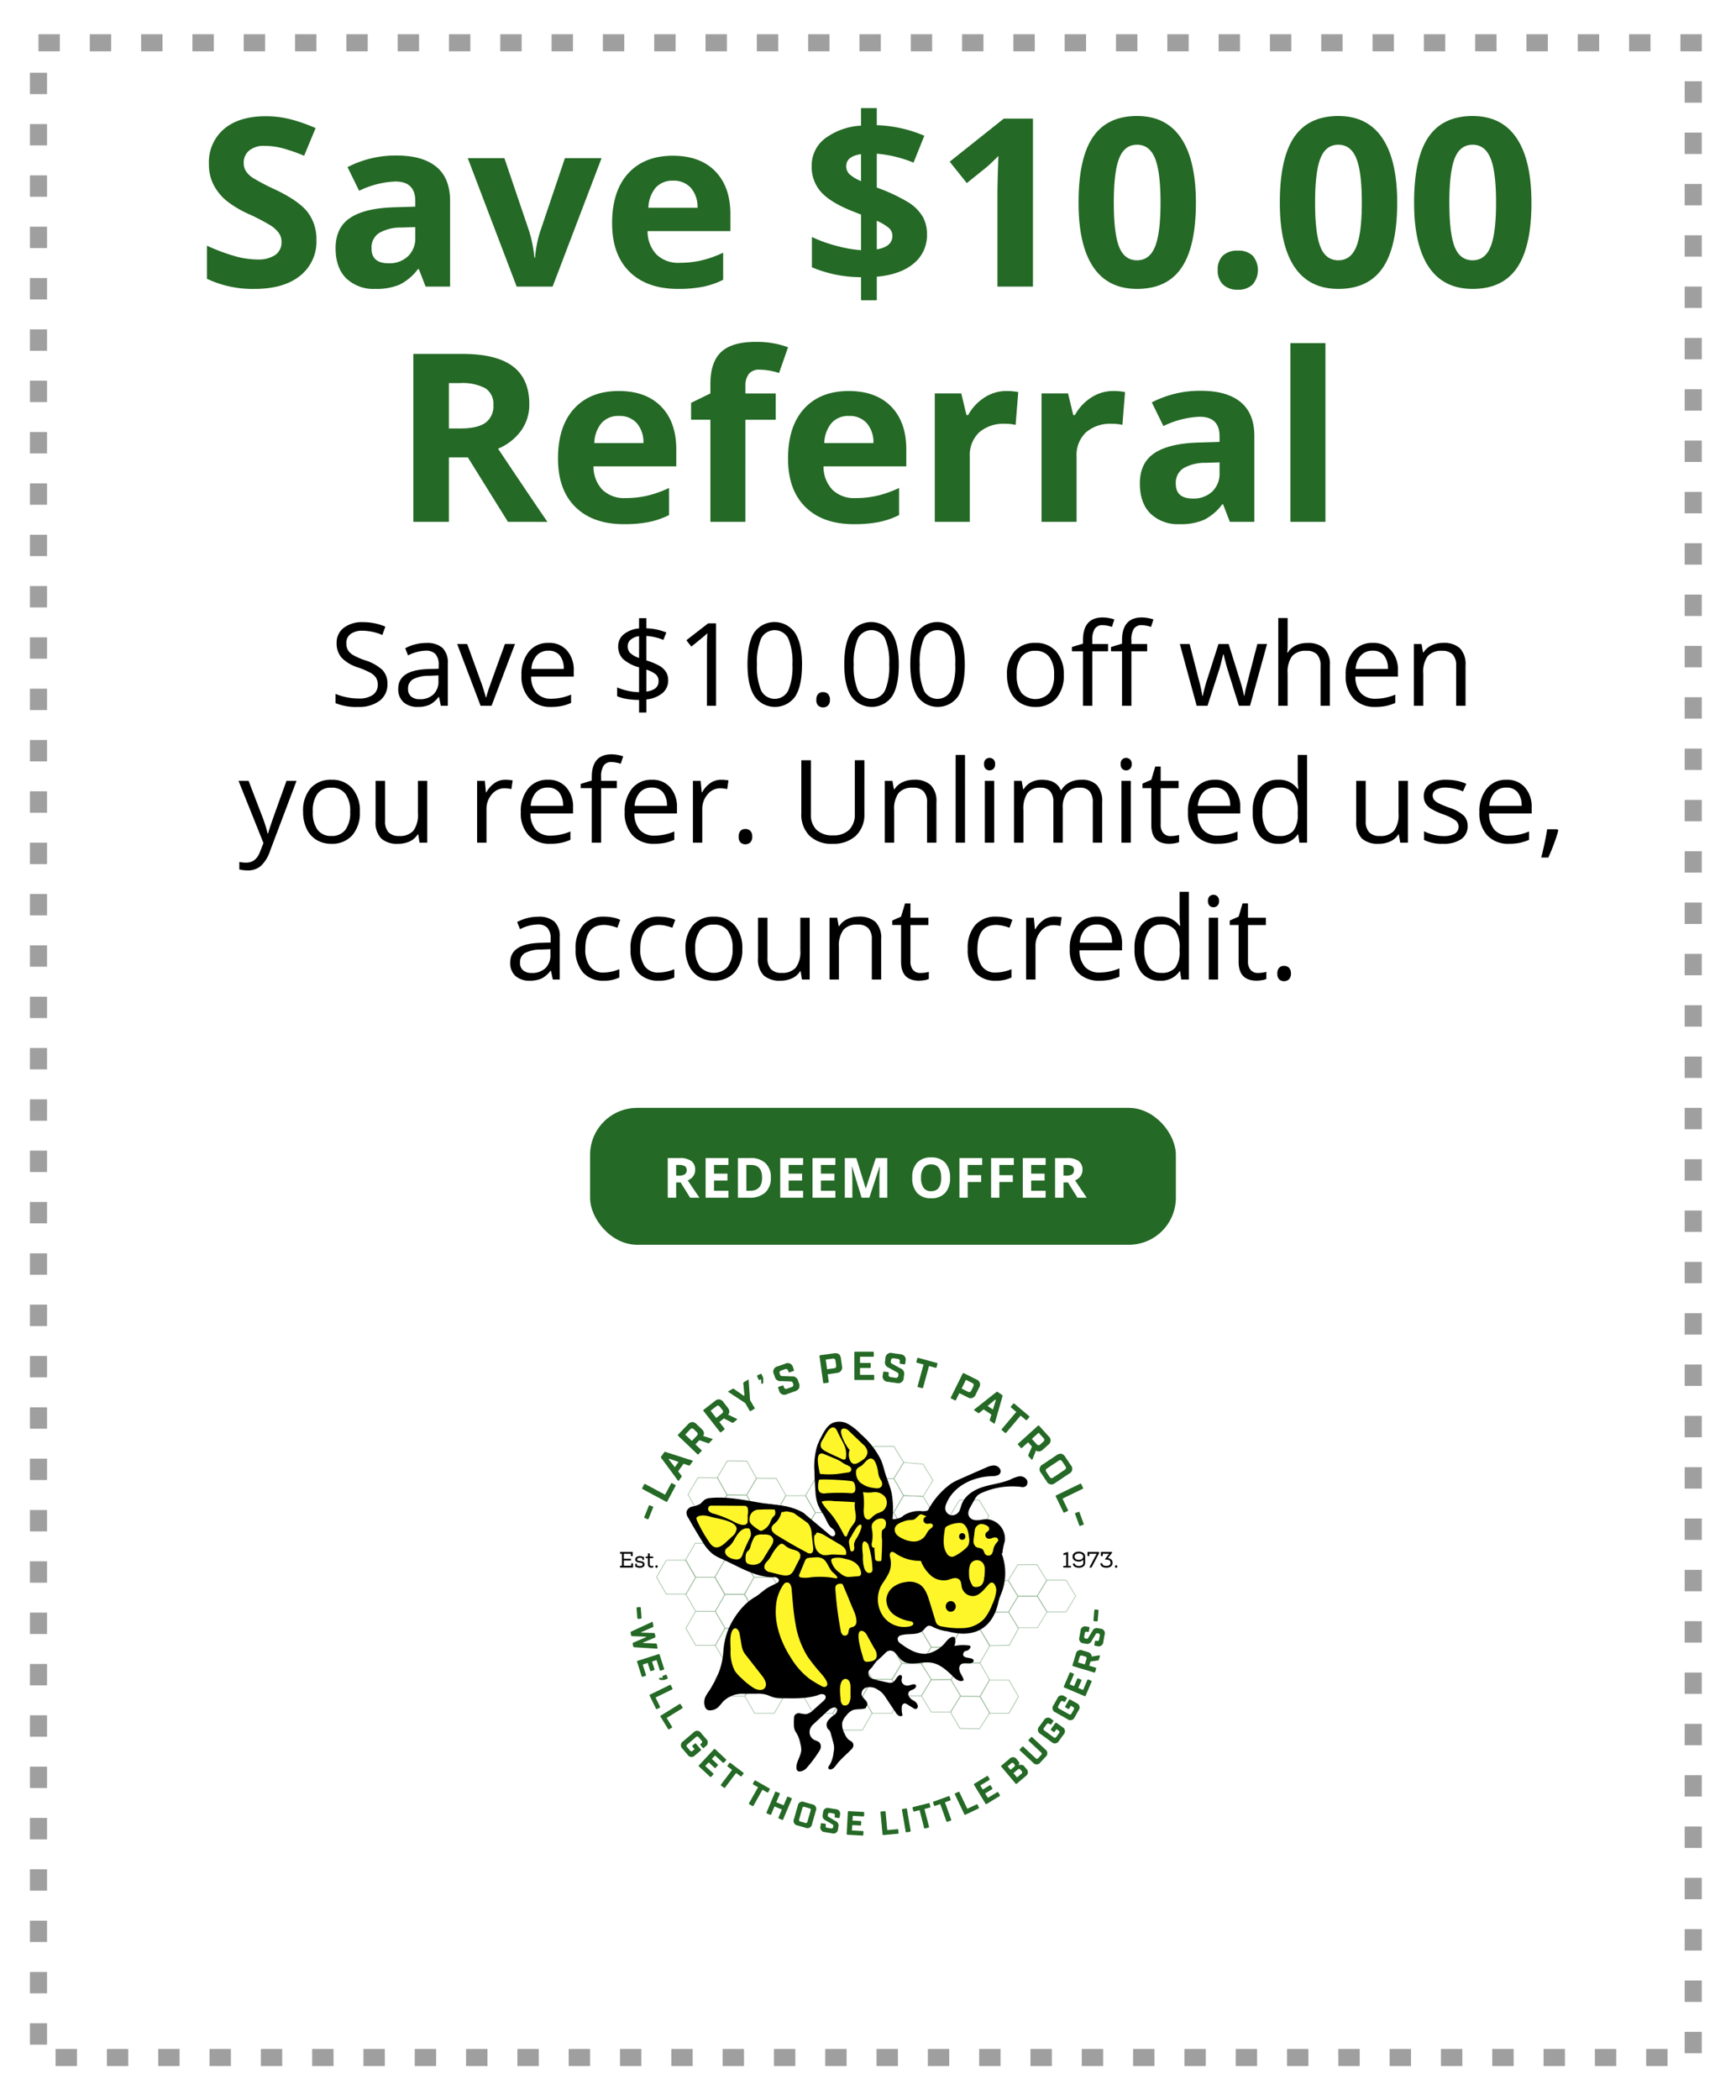
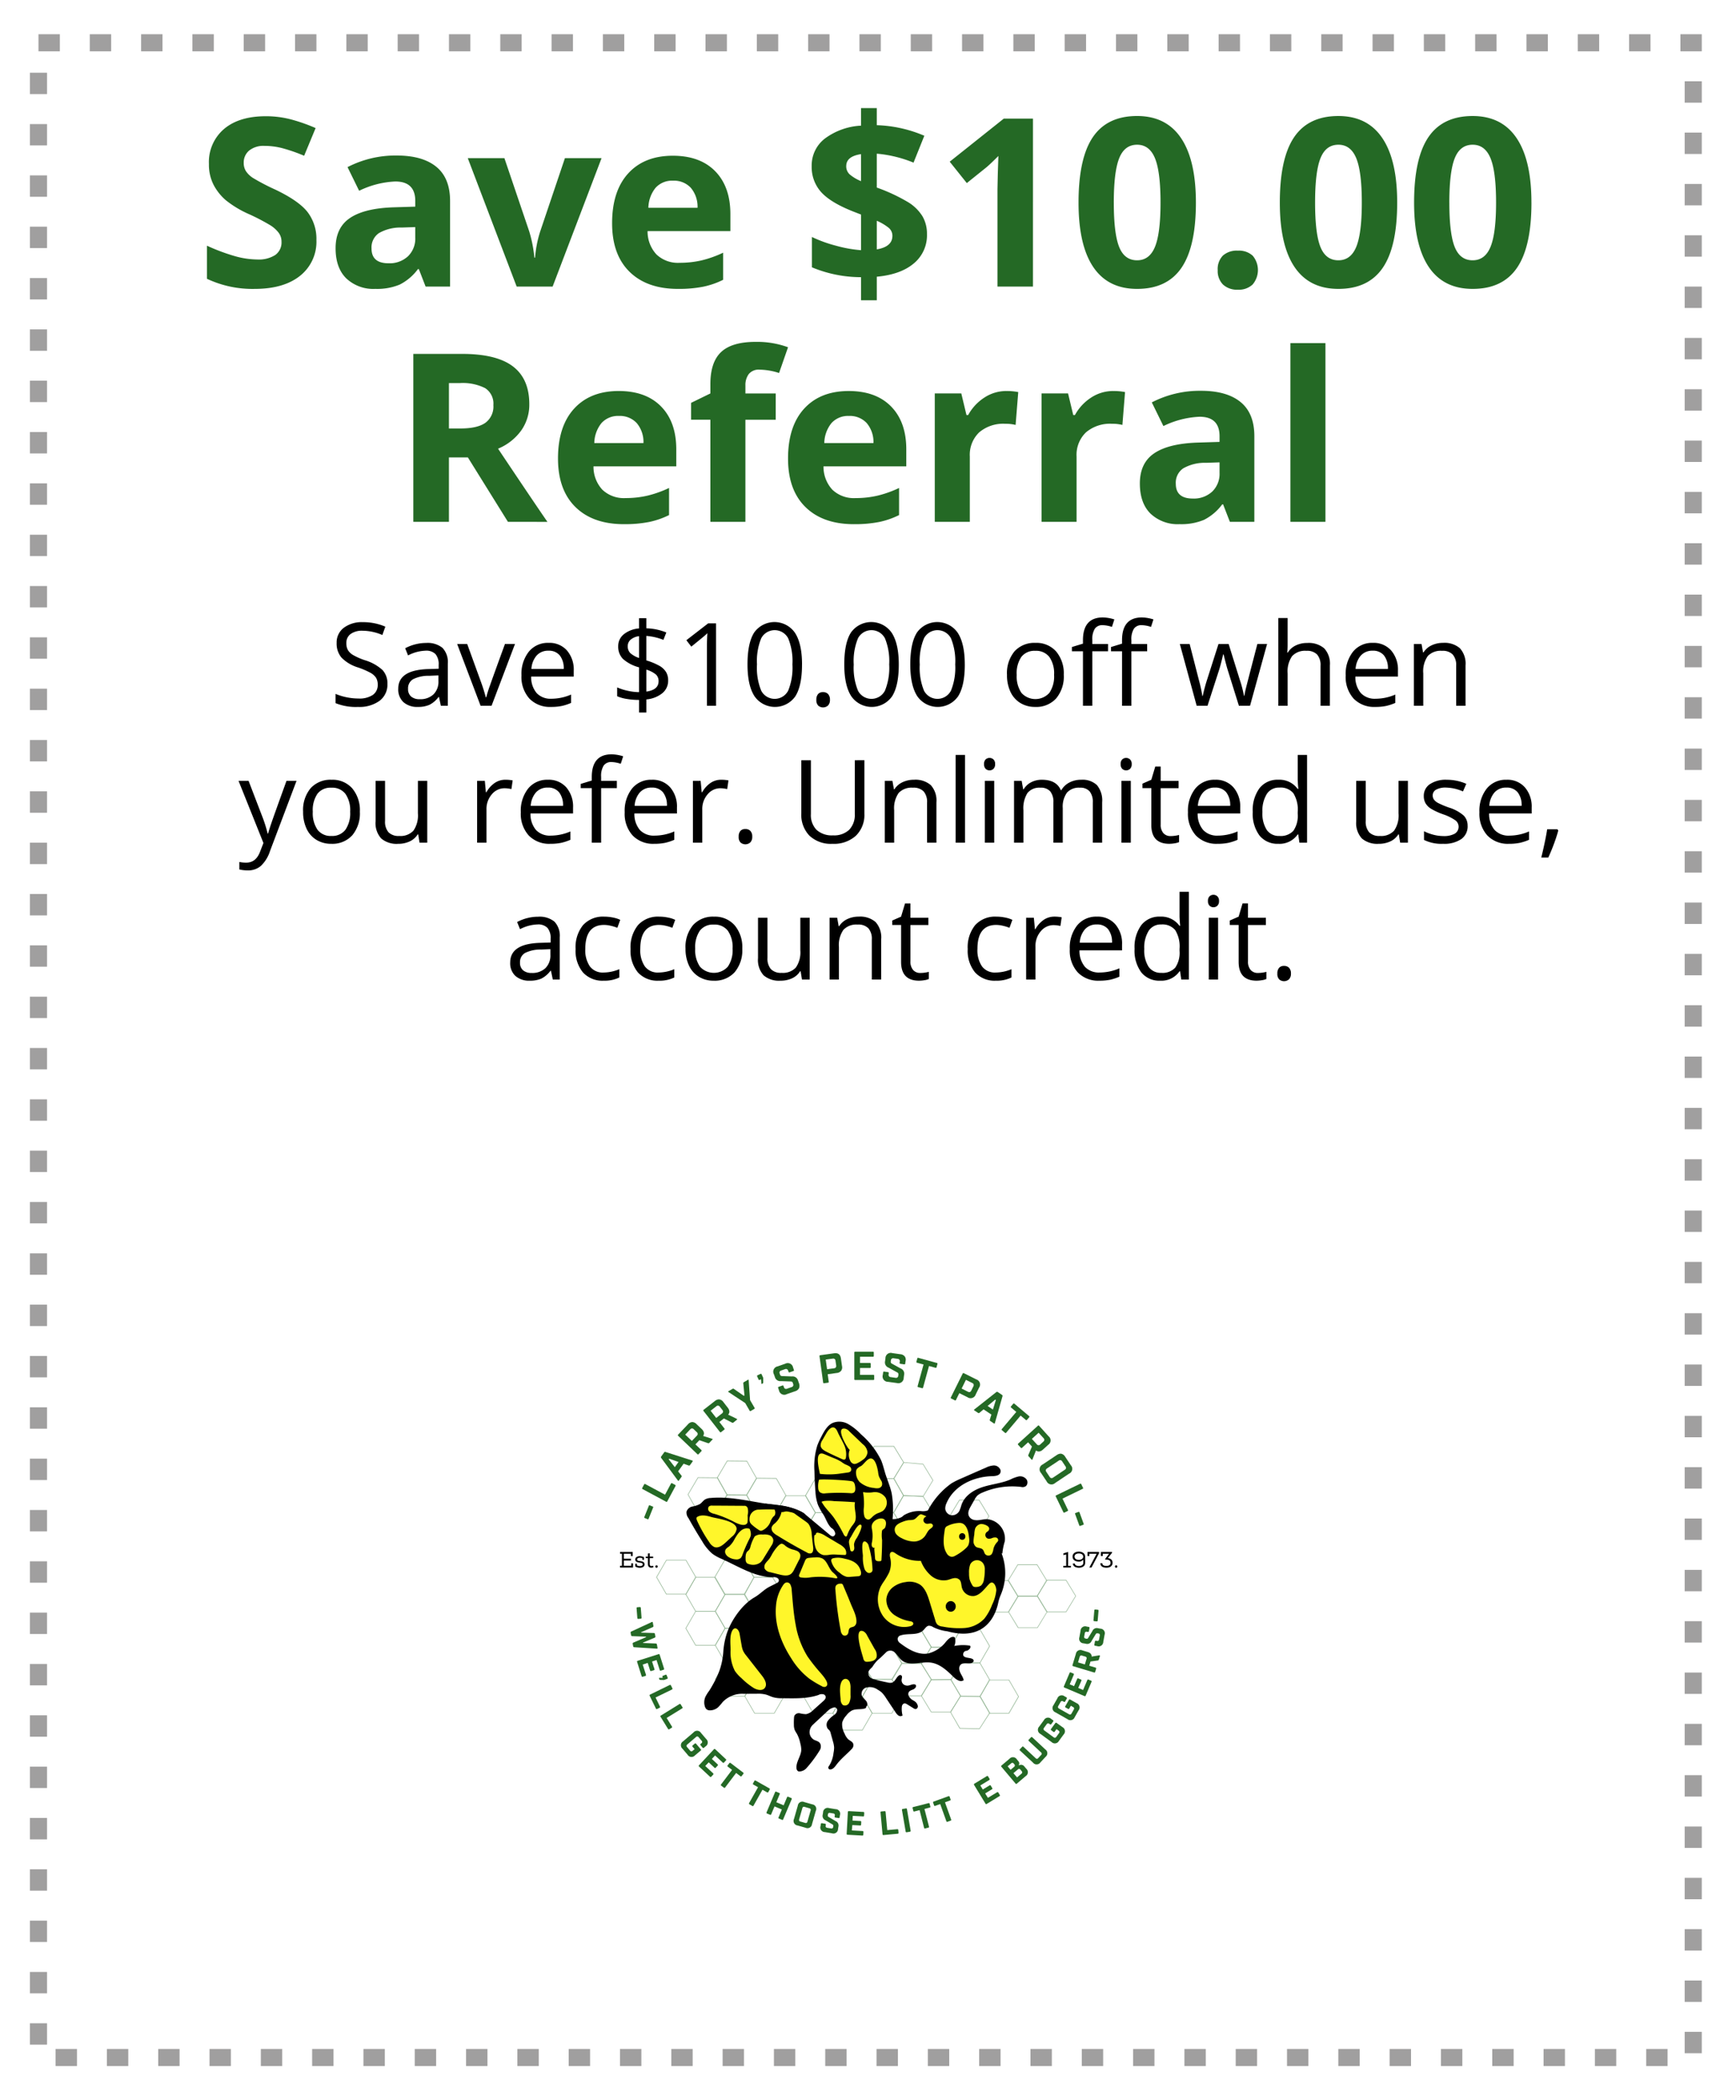
<svg xmlns="http://www.w3.org/2000/svg" width="406" height="491" viewBox="0 0 406 491">
  <g id="White_Referral-01" data-name="White Referral-01" transform="translate(8978 781)">
    <g id="Green_US_Veterans-01" data-name="Green US Veterans-01" transform="translate(-9238 -5134)">
      <path id="Path_218" data-name="Path 218" d="M0,0H406V491H0Z" transform="translate(260 4353)" fill="#fff" />
      <path id="Path_993" data-name="Path 993" d="M52,48.1a10.149,10.149,0,0,1-3.827,8.379q-3.827,3.062-10.648,3.062a25.007,25.007,0,0,1-11.118-2.363V49.439a45.817,45.817,0,0,0,6.727,2.5,19.907,19.907,0,0,0,5.035.725,7.159,7.159,0,0,0,4.2-1.047A3.582,3.582,0,0,0,43.836,48.5a3.439,3.439,0,0,0-.645-2.054A7.212,7.212,0,0,0,41.3,44.713a48.694,48.694,0,0,0-5.089-2.659,24.121,24.121,0,0,1-5.4-3.25,12.2,12.2,0,0,1-2.874-3.625,10.346,10.346,0,0,1-1.074-4.834,10.147,10.147,0,0,1,3.531-8.191q3.531-2.981,9.762-2.981A23.052,23.052,0,0,1,46,19.9a40.15,40.15,0,0,1,5.814,2.041l-2.686,6.472a39.292,39.292,0,0,0-5.2-1.8,16.726,16.726,0,0,0-4.042-.51,5.352,5.352,0,0,0-3.625,1.1A3.632,3.632,0,0,0,35,30.077,3.556,3.556,0,0,0,35.51,32a5.61,5.61,0,0,0,1.625,1.584,50.235,50.235,0,0,0,5.277,2.753q5.505,2.632,7.546,5.277A10.3,10.3,0,0,1,52,48.1ZM77.539,59l-1.584-4.082H75.74a12.1,12.1,0,0,1-4.257,3.612,13.756,13.756,0,0,1-5.707,1.007,9.228,9.228,0,0,1-6.808-2.471Q56.485,54.6,56.485,50.03q0-4.78,3.344-7.05T69.912,40.47l5.21-.161V38.993q0-4.565-4.673-4.565A21.294,21.294,0,0,0,61.99,36.6L59.278,31.07a24.409,24.409,0,0,1,11.494-2.712q6.042,0,9.265,2.632t3.223,8V59ZM75.122,45.089l-3.169.107a10.148,10.148,0,0,0-5.317,1.289,4.049,4.049,0,0,0-1.746,3.6q0,3.464,3.975,3.464a6.3,6.3,0,0,0,4.552-1.638,5.754,5.754,0,0,0,1.705-4.351ZM98.836,59,87.4,28.976h8.567l5.8,17.107a30.526,30.526,0,0,1,1.208,6.15h.161a26.743,26.743,0,0,1,1.208-6.15l5.774-17.107h8.567L107.241,59Zm36.577-24.761a5.2,5.2,0,0,0-4.082,1.652,7.644,7.644,0,0,0-1.692,4.686h11.494a6.828,6.828,0,0,0-1.584-4.686A5.365,5.365,0,0,0,135.413,34.239Zm1.155,25.3q-7.251,0-11.333-4T121.153,44.2q0-7.546,3.773-11.669t10.433-4.122q6.365,0,9.91,3.625t3.545,10.017v3.975H129.451a7.884,7.884,0,0,0,2.068,5.452,7.276,7.276,0,0,0,5.425,1.96,22.52,22.52,0,0,0,5.129-.564,25.666,25.666,0,0,0,5.049-1.8v6.338a19.233,19.233,0,0,1-4.592,1.6A28.954,28.954,0,0,1,136.568,59.537Zm58.223-12.81a8.512,8.512,0,0,1-3.088,6.862q-3.088,2.592-8.647,3.1V62.2h-3.679V56.8a29.859,29.859,0,0,1-11.494-2.31V47.4a30.942,30.942,0,0,0,5.626,2.041,30.1,30.1,0,0,0,5.868,1.047V42.162l-1.8-.7q-5.317-2.095-7.533-4.552a8.749,8.749,0,0,1-2.216-6.083,7.935,7.935,0,0,1,3.048-6.405,15.492,15.492,0,0,1,8.5-3.048V17.267h3.679v4a30.49,30.49,0,0,1,11.118,2.471l-2.524,6.284a29.03,29.03,0,0,0-8.594-2.095v7.922a41.3,41.3,0,0,1,7.452,3.491,10.2,10.2,0,0,1,3.25,3.25A8.059,8.059,0,0,1,194.79,46.727Zm-8.083.4a2.415,2.415,0,0,0-.913-1.907,11.975,11.975,0,0,0-2.739-1.611V50.3Q186.707,49.681,186.707,47.13Zm-10.8-16.3a2.548,2.548,0,0,0,.819,1.947,9.725,9.725,0,0,0,2.645,1.571V28.036Q175.911,28.546,175.911,30.829ZM219.578,59h-8.3V36.28l.081-3.733.134-4.082q-2.068,2.068-2.874,2.712L204.109,34.8l-4-5,12.649-10.071h6.821Zm38.108-19.631q0,10.286-3.37,15.227t-10.38,4.941q-6.794,0-10.245-5.1T230.24,39.369q0-10.393,3.357-15.321t10.339-4.928q6.794,0,10.272,5.156T257.686,39.369Zm-19.2,0q0,7.224,1.249,10.353t4.2,3.129q2.9,0,4.189-3.169t1.289-10.312q0-7.224-1.3-10.38t-4.176-3.156q-2.927,0-4.189,3.156T238.484,39.369Zm24.3,15.791A4.5,4.5,0,0,1,264,51.749a4.9,4.9,0,0,1,3.518-1.155,4.761,4.761,0,0,1,3.451,1.182,5.218,5.218,0,0,1-.013,6.727,4.676,4.676,0,0,1-3.437,1.222,4.816,4.816,0,0,1-3.491-1.2A4.471,4.471,0,0,1,262.788,55.16Zm41.975-15.791q0,10.286-3.37,15.227t-10.38,4.941q-6.794,0-10.245-5.1t-3.451-15.066q0-10.393,3.357-15.321t10.339-4.928q6.794,0,10.272,5.156T304.763,39.369Zm-19.2,0q0,7.224,1.249,10.353t4.2,3.129q2.9,0,4.189-3.169t1.289-10.312q0-7.224-1.3-10.38t-4.176-3.156q-2.927,0-4.189,3.156T285.562,39.369Zm50.6,0q0,10.286-3.37,15.227t-10.38,4.941q-6.794,0-10.245-5.1t-3.451-15.066q0-10.393,3.357-15.321t10.339-4.928q6.794,0,10.272,5.156T336.157,39.369Zm-19.2,0q0,7.224,1.249,10.353t4.2,3.129q2.9,0,4.189-3.169t1.289-10.312q0-7.224-1.3-10.38t-4.176-3.156q-2.927,0-4.189,3.156T316.956,39.369ZM82.991,92.167h2.686q3.948,0,5.828-1.316a4.7,4.7,0,0,0,1.88-4.136,4.3,4.3,0,0,0-1.92-3.975,11.652,11.652,0,0,0-5.948-1.182H82.991Zm0,6.768V114H74.666V74.737h11.44q8,0,11.843,2.914t3.84,8.849a10.417,10.417,0,0,1-1.907,6.163,12.616,12.616,0,0,1-5.4,4.23q8.862,13.24,11.548,17.107H96.795L87.422,98.934Zm39.773-9.695a5.2,5.2,0,0,0-4.082,1.652,7.644,7.644,0,0,0-1.692,4.686h11.494a6.828,6.828,0,0,0-1.584-4.686A5.365,5.365,0,0,0,122.764,89.239Zm1.155,25.3q-7.251,0-11.333-4T108.5,99.2q0-7.546,3.773-11.669t10.433-4.122q6.365,0,9.91,3.625t3.545,10.017v3.975H116.8a7.884,7.884,0,0,0,2.068,5.452,7.276,7.276,0,0,0,5.425,1.96,22.52,22.52,0,0,0,5.129-.564,25.666,25.666,0,0,0,5.049-1.8v6.338a19.233,19.233,0,0,1-4.592,1.6A28.954,28.954,0,0,1,123.919,114.537Zm35.5-24.412h-7.09V114h-8.191V90.125h-4.512V86.178l4.512-2.2v-2.2q0-5.129,2.524-7.493t8.083-2.363A21.038,21.038,0,0,1,162.3,73.18L160.2,79.2a15.268,15.268,0,0,0-4.565-.779,2.956,2.956,0,0,0-2.524,1.034,4.276,4.276,0,0,0-.779,2.645v1.88h7.09Zm17.134-.886a5.2,5.2,0,0,0-4.082,1.652,7.644,7.644,0,0,0-1.692,4.686h11.494a6.828,6.828,0,0,0-1.584-4.686A5.365,5.365,0,0,0,176.555,89.239Zm1.155,25.3q-7.251,0-11.333-4T162.3,99.2q0-7.546,3.773-11.669T176.5,83.412q6.365,0,9.91,3.625t3.545,10.017v3.975H170.594a7.884,7.884,0,0,0,2.068,5.452,7.276,7.276,0,0,0,5.425,1.96,22.52,22.52,0,0,0,5.129-.564,25.666,25.666,0,0,0,5.049-1.8v6.338a19.233,19.233,0,0,1-4.592,1.6A28.954,28.954,0,0,1,177.71,114.537Zm35.664-31.125a13.209,13.209,0,0,1,2.766.242l-.618,7.681a9.383,9.383,0,0,0-2.417-.269A8.686,8.686,0,0,0,207,93.08a7.281,7.281,0,0,0-2.189,5.64V114h-8.191V83.976h6.2l1.208,5.049h.4a11.286,11.286,0,0,1,3.773-4.069A9.3,9.3,0,0,1,213.374,83.412Zm24.976,0a13.209,13.209,0,0,1,2.766.242l-.618,7.681a9.383,9.383,0,0,0-2.417-.269,8.686,8.686,0,0,0-6.11,2.014,7.281,7.281,0,0,0-2.189,5.64V114h-8.191V83.976h6.2L229,89.024h.4a11.286,11.286,0,0,1,3.773-4.069A9.3,9.3,0,0,1,238.35,83.412ZM265.635,114l-1.584-4.082h-.215a12.1,12.1,0,0,1-4.257,3.612,13.756,13.756,0,0,1-5.707,1.007,9.228,9.228,0,0,1-6.808-2.471q-2.484-2.471-2.484-7.036,0-4.78,3.344-7.05t10.084-2.511l5.21-.161V93.993q0-4.565-4.673-4.565a21.294,21.294,0,0,0-8.459,2.175l-2.712-5.532a24.409,24.409,0,0,1,11.494-2.712q6.042,0,9.265,2.632t3.223,8V114Zm-2.417-13.911-3.169.107a10.148,10.148,0,0,0-5.317,1.289,4.049,4.049,0,0,0-1.746,3.6q0,3.464,3.975,3.464a6.3,6.3,0,0,0,4.552-1.638,5.754,5.754,0,0,0,1.705-4.351ZM287.979,114h-8.191V72.213h8.191Z" transform="translate(282 4361)" fill="#246925" />
    </g>
    <path id="Rectangle_304" data-name="Rectangle 304" d="M0-2H5V2H0ZM12-2h5V2H12ZM24-2h5V2H24ZM36-2h5V2H36ZM48-2h5V2H48ZM60-2h5V2H60ZM72-2h5V2H72ZM84-2h5V2H84ZM96-2h5V2H96Zm12,0h5V2h-5Zm12,0h5V2h-5Zm12,0h5V2h-5Zm12,0h5V2h-5Zm12,0h5V2h-5Zm12,0h5V2h-5Zm12,0h5V2h-5Zm12,0h5V2h-5Zm12,0h5V2h-5Zm12,0h5V2h-5Zm12,0h5V2h-5Zm12,0h5V2h-5Zm12,0h5V2h-5Zm12,0h5V2h-5Zm12,0h5V2h-5Zm12,0h5V2h-5Zm12,0h5V2h-5Zm12,0h5V2h-5Zm12,0h5V2h-5Zm12,0h5V2h-5Zm12,0h5V2h-5Zm12,0h5V2h-5Zm12,0h5V2h-5Zm12,0h5V2h-5ZM-2,7H2v5H-2ZM385,9h4v5h-4ZM-2,19H2v5H-2Zm387,2h4v5h-4ZM-2,31H2v5H-2Zm387,2h4v5h-4ZM-2,43H2v5H-2Zm387,2h4v5h-4ZM-2,55H2v5H-2Zm387,2h4v5h-4ZM-2,67H2v5H-2Zm387,2h4v5h-4ZM-2,79H2v5H-2Zm387,2h4v5h-4ZM-2,91H2v5H-2Zm387,2h4v5h-4ZM-2,103H2v5H-2Zm387,2h4v5h-4ZM-2,115H2v5H-2Zm387,2h4v5h-4ZM-2,127H2v5H-2Zm387,2h4v5h-4ZM-2,139H2v5H-2Zm387,2h4v5h-4ZM-2,151H2v5H-2Zm387,2h4v5h-4ZM-2,163H2v5H-2Zm387,2h4v5h-4ZM-2,175H2v5H-2Zm387,2h4v5h-4ZM-2,187H2v5H-2Zm387,2h4v5h-4ZM-2,199H2v5H-2Zm387,2h4v5h-4ZM-2,211H2v5H-2Zm387,2h4v5h-4ZM-2,223H2v5H-2Zm387,2h4v5h-4ZM-2,235H2v5H-2Zm387,2h4v5h-4ZM-2,247H2v5H-2Zm387,2h4v5h-4ZM-2,259H2v5H-2Zm387,2h4v5h-4ZM-2,271H2v5H-2Zm387,2h4v5h-4ZM-2,283H2v5H-2Zm387,2h4v5h-4ZM-2,295H2v5H-2Zm387,2h4v5h-4ZM-2,307H2v5H-2Zm387,2h4v5h-4ZM-2,319H2v5H-2Zm387,2h4v5h-4ZM-2,331H2v5H-2Zm387,2h4v5h-4ZM-2,343H2v5H-2Zm387,2h4v5h-4ZM-2,355H2v5H-2Zm387,2h4v5h-4ZM-2,367H2v5H-2Zm387,2h4v5h-4ZM-2,379H2v5H-2Zm387,2h4v5h-4ZM-2,391H2v5H-2Zm387,2h4v5h-4ZM-2,403H2v5H-2Zm387,2h4v5h-4ZM-2,415H2v5H-2Zm387,2h4v5h-4ZM-2,427H2v5H-2Zm387,2h4v5h-4ZM-2,439H2v5H-2Zm387,2h4v5h-4ZM-2,451H2v5H-2Zm387,2h4v5h-4ZM-2,463H2v5H-2Zm387,2h4v5h-4ZM4,469H9v4H4Zm12,0h5v4H16Zm12,0h5v4H28Zm12,0h5v4H40Zm12,0h5v4H52Zm12,0h5v4H64Zm12,0h5v4H76Zm12,0h5v4H88Zm12,0h5v4h-5Zm12,0h5v4h-5Zm12,0h5v4h-5Zm12,0h5v4h-5Zm12,0h5v4h-5Zm12,0h5v4h-5Zm12,0h5v4h-5Zm12,0h5v4h-5Zm12,0h5v4h-5Zm12,0h5v4h-5Zm12,0h5v4h-5Zm12,0h5v4h-5Zm12,0h5v4h-5Zm12,0h5v4h-5Zm12,0h5v4h-5Zm12,0h5v4h-5Zm12,0h5v4h-5Zm12,0h5v4h-5Zm12,0h5v4h-5Zm12,0h5v4h-5Zm12,0h5v4h-5Zm12,0h5v4h-5Zm12,0h5v4h-5Zm12,0h5v4h-5Z" transform="translate(-8969 -771)" fill="#a09f9f" />
    <g id="Group_307" data-name="Group 307" transform="translate(465 7)">
      <circle id="Ellipse_25" data-name="Ellipse 25" cx="61" cy="61" r="61" transform="translate(-9301 -476)" fill="#fff" />
      <g id="logo_big_bee_right" transform="translate(-9460.9 -622.4)">
        <g id="Group_298" data-name="Group 298" transform="translate(171.373 172.44)" opacity="0.48">
          <path id="Path_68" data-name="Path 68" d="M492.2,455.889h-4.666l-.023-.034-2.316-4.01,2.339-4.044H492.2l.023.034,2.316,4.01Zm-4.587-.147h4.508l2.248-3.9-2.248-3.9h-4.508l-2.248,3.9Z" transform="translate(-457.263 -436.243)" fill="#246925" />
          <path id="Path_69" data-name="Path 69" d="M492.2,526.189h-4.666l-.023-.034-2.316-4.01,2.339-4.044H492.2l.023.034,2.316,4.01Zm-4.587-.136h4.508l2.248-3.9-2.248-3.9h-4.508l-2.248,3.9Z" transform="translate(-457.263 -498.601)" fill="#246925" />
-           <path id="Path_70" data-name="Path 70" d="M304.7,554.089h-4.666l-.023-.034-2.316-4.01L300.038,546H304.7l.023.034,2.316,4.01Zm-4.587-.136h4.507l2.248-3.9-2.248-3.909h-4.507l-2.248,3.9Z" transform="translate(-290.944 -523.35)" fill="#246925" />
          <path id="Path_71" data-name="Path 71" d="M244.9,589.289h-4.666l-.023-.034-2.316-4.01,2.338-4.044H244.9l.023.034,2.316,4.01Zm-4.587-.147h4.507l2.248-3.9-2.248-3.9h-4.507l-2.248,3.9Z" transform="translate(-237.9 -554.573)" fill="#246925" />
          <g id="Group_296" data-name="Group 296" transform="translate(7.354 3.412)">
            <path id="Path_72" data-name="Path 72" d="M309.959,418.434l-4.666-.045L303,414.322l2.372-4.022,4.666.045,2.293,4.067Zm-4.587-.192,4.507.045,2.293-3.875-2.214-3.92-4.508-.045-2.293,3.875Z" transform="translate(-303 -406.391)" fill="#246925" />
            <path id="Path_73" data-name="Path 73" d="M370.459,383.834l-4.666-.045-2.293-4.067,2.372-4.022,4.666.045,2.293,4.067Zm-4.587-.181,4.508.045,2.293-3.875-2.214-3.92-4.508-.045-2.282,3.864Z" transform="translate(-356.665 -375.7)" fill="#246925" />
            <path id="Path_74" data-name="Path 74" d="M431.459,419.634l-4.666-.045-2.293-4.067,2.372-4.022,4.666.045,2.293,4.067Zm-4.587-.181,4.507.045,2.293-3.875-2.214-3.92-4.507-.045-2.282,3.864Z" transform="translate(-410.774 -407.456)" fill="#246925" />
            <path id="Path_75" data-name="Path 75" d="M369.759,454.134l-4.666-.045-2.293-4.067L365.172,446l4.666.045,2.293,4.067Zm-4.587-.181,4.508.045,2.293-3.875-2.214-3.92-4.508-.045-2.293,3.875Z" transform="translate(-356.044 -438.058)" fill="#246925" />
          </g>
          <path id="Path_76" data-name="Path 76" d="M365.359,523.924l-4.666-.045-2.293-4.089,2.8-3.389,4.666.045,1.875,3.446Zm-4.587-.192,4.507.045,2.293-3.9-1.8-3.3-4.507-.045-2.7,3.265Z" transform="translate(-344.787 -497.093)" fill="#246925" />
          <path id="Path_77" data-name="Path 77" d="M365.3,589.589h-4.666l-.023-.034-2.316-4.01,2.338-4.044H365.3l.023.034,2.316,4.01Zm-4.587-.136h4.508l2.248-3.9-2.248-3.9h-4.508l-2.248,3.9Z" transform="translate(-344.698 -554.839)" fill="#246925" />
          <path id="Path_78" data-name="Path 78" d="M305.5,624.789h-4.666l-.023-.034-2.316-4.01,2.338-4.044H305.5l.023.034,2.316,4.01Zm-4.587-.147h4.507l2.248-3.9-2.248-3.9h-4.507l-2.248,3.9Z" transform="translate(-291.654 -586.063)" fill="#246925" />
          <path id="Path_79" data-name="Path 79" d="M425.7,554.566h-4.428l-2.372-4.022,2.384-4.044,5.23.757,2.35,4.044Zm-4.349-.135h4.293l3.05-3.129-2.259-3.9-5.072-.734-2.293,3.886Z" transform="translate(-398.452 -523.793)" fill="#246925" />
          <path id="Path_80" data-name="Path 80" d="M366.5,659.889h-4.666l-.023-.034-2.316-4.01,2.338-4.044H366.5l.023.034,2.316,4.01Zm-4.587-.136h4.507l2.248-3.9-2.248-3.9h-4.507l-2.248,3.886Z" transform="translate(-345.763 -617.197)" fill="#246925" />
          <path id="Path_81" data-name="Path 81" d="M305.5,695.089h-4.666l-.023-.034-2.316-4.01L300.838,687H305.5l.023.034,2.316,4.01Zm-4.587-.147h4.507l2.248-3.9-2.248-3.9h-4.507l-2.248,3.9Z" transform="translate(-291.654 -648.421)" fill="#246925" />
          <path id="Path_82" data-name="Path 82" d="M426.7,624.721h-4.666l-.023-.034L419.7,620.88l2.282-4.18h4.44l.023.034,2.6,4.146-.023.034Zm-4.6-.136h4.519l2.248-3.694-2.531-4.044h-4.282l-2.2,4.044Z" transform="translate(-399.162 -586.063)" fill="#246925" />
          <path id="Path_83" data-name="Path 83" d="M426.806,694.823l-4.767-.034-.023-.034-2.316-4.01,2.339-4.044H426.7l.023.034,2.316,4.01Zm-4.688-.169,4.609.034,2.158-3.931-2.271-3.909h-4.507l-2.248,3.9Z" transform="translate(-399.162 -648.155)" fill="#246925" />
          <path id="Path_84" data-name="Path 84" d="M366.5,730.277h-4.666l-.023-.034-2.316-4,2.338-4.044H366.5l.023.034,2.316,4.01Zm-4.587-.136h4.507l2.248-3.9-2.248-3.9h-4.507l-2.248,3.9Z" transform="translate(-345.763 -679.644)" fill="#246925" />
          <path id="Path_85" data-name="Path 85" d="M487.338,661.451h-4.666l-2.372-4.01.023-.034,2.316-3.807H487.3l.023.034,2.316,3.807-.023.034Zm-4.587-.136h4.507l2.214-3.875-2.248-3.705h-4.508l-2.248,3.705Z" transform="translate(-452.916 -618.794)" fill="#246925" />
          <path id="Path_86" data-name="Path 86" d="M427.6,765.389h-4.666l-.023-.034-2.316-4.01,2.339-4.044H427.6l.023.034,2.316,4.01Zm-4.587-.136h4.508l2.248-3.9-2.248-3.9h-4.508l-2.259,3.886Z" transform="translate(-399.96 -710.779)" fill="#246925" />
          <path id="Path_87" data-name="Path 87" d="M366.5,800.589h-4.666l-.023-.034-2.316-4.01,2.338-4.044H366.5l.023.034,2.316,4.01Zm-4.587-.147h4.507l2.248-3.9-2.248-3.9h-4.507l-2.248,3.9Z" transform="translate(-345.763 -742.003)" fill="#246925" />
          <path id="Path_88" data-name="Path 88" d="M488.549,730.113l-4.666-.1-2.384-4.033,2.237-4.078H488.4l2.576,4.428Zm-4.575-.237,4.507.1,2.339-3.649-2.5-4.281h-4.507l-2.158,3.931Z" transform="translate(-453.981 -679.378)" fill="#246925" />
          <path id="Path_89" data-name="Path 89" d="M488.4,800.589h-4.666l-.023-.034-2.316-4.01,2.338-4.044H488.4l.023.034,2.316,4.01Zm-4.587-.147h4.507l2.248-3.9-2.248-3.9h-4.507l-2.248,3.9Z" transform="translate(-453.892 -742.003)" fill="#246925" />
          <path id="Path_90" data-name="Path 90" d="M427.6,835.689h-4.666l-.023-.034-2.316-4.01,2.339-4.044H427.6l.023.034,2.316,4.01Zm-4.587-.136h4.508l2.248-3.9-2.248-3.9h-4.508l-2.259,3.9Z" transform="translate(-399.96 -773.137)" fill="#246925" />
-           <path id="Path_91" data-name="Path 91" d="M550.214,768.284l-4.666-.1-2.248-3.9,2.429-3.784,4.666.1,2.248,3.9Zm-4.587-.249,4.507.1,2.339-3.649-2.169-3.751-4.507-.1-2.338,3.649Z" transform="translate(-508.799 -713.618)" fill="#246925" />
          <path id="Path_92" data-name="Path 92" d="M610.5,803.427h-4.666l-.023-.034-2.316-4.01,2.406-3.683h4.666l2.259,3.683-.023.034Zm-4.587-.147h4.507l2.248-3.9-2.18-3.547h-4.508l-2.316,3.547Z" transform="translate(-562.198 -744.841)" fill="#246925" />
          <path id="Path_93" data-name="Path 93" d="M549,835.689h-4.666l-.023-.034L542,831.644l2.339-4.044H549l.023.034,2.316,4.01Zm-4.587-.136h4.507l2.248-3.9-2.248-3.9h-4.507l-2.248,3.9Z" transform="translate(-507.646 -773.137)" fill="#246925" />
          <path id="Path_94" data-name="Path 94" d="M671.1,768.582h-4.666l-.023-.034-2.316-3.807,2.338-3.841H671.1l.023.034,2.316,3.807Zm-4.587-.136h4.508l2.248-3.694-2.248-3.694h-4.508l-2.248,3.694Z" transform="translate(-615.952 -713.972)" fill="#246925" />
          <path id="Path_95" data-name="Path 95" d="M732.6,735.182h-4.666l-.023-.034-2.316-3.807,2.338-3.841H732.6l.023.034,2.316,3.807Zm-4.587-.136h4.507l2.248-3.694-2.248-3.694h-4.507l-2.248,3.694Z" transform="translate(-670.505 -684.346)" fill="#246925" />
          <path id="Path_96" data-name="Path 96" d="M671.1,835.689h-4.666l-.023-.034-2.316-4.01,2.338-4.044H671.1l.023.034,2.316,4.01Zm-4.587-.136h4.508l2.248-3.9-2.248-3.9h-4.508l-2.248,3.9Z" transform="translate(-615.952 -773.137)" fill="#246925" />
          <path id="Path_97" data-name="Path 97" d="M609.9,870.789h-4.666l-.023-.034-2.316-4.01,2.339-4.044H609.9l.023.034,2.316,4.01Zm-4.587-.136h4.508l2.248-3.9-2.248-3.909h-4.508l-2.248,3.9Z" transform="translate(-561.666 -804.272)" fill="#246925" />
          <path id="Path_98" data-name="Path 98" d="M614.2,385.189h-4.666l-.023-.034-2.316-4.01,2.338-4.044H614.2l.023.034,2.316,4.01Zm-4.587-.147h4.508l2.248-3.9-2.248-3.9h-4.508l-2.248,3.9Z" transform="translate(-565.48 -373.53)" fill="#246925" />
          <path id="Path_99" data-name="Path 99" d="M553.315,420.289h-4.677l-.023-.034-2.316-4.01,2.339-4.044H553.3l.023.034,2.316,4.01Zm-4.587-.136h4.507l2.248-3.9-2.248-3.9h-4.507l-2.248,3.9Z" transform="translate(-511.46 -404.665)" fill="#246925" />
-           <path id="Path_100" data-name="Path 100" d="M675.115,353.182H670.45l-2.35-4.044,2.35-3.638h4.666l.023.034,2.316,3.807Zm-4.587-.136h4.507l2.248-3.694-2.248-3.694h-4.507l-2.271,3.5Z" transform="translate(-619.5 -345.5)" fill="#246925" />
+           <path id="Path_100" data-name="Path 100" d="M675.115,353.182H670.45l-2.35-4.044,2.35-3.638h4.666l.023.034,2.316,3.807Zm-4.587-.136h4.507l2.248-3.694-2.248-3.694h-4.507l-2.271,3.5" transform="translate(-619.5 -345.5)" fill="#246925" />
          <path id="Path_101" data-name="Path 101" d="M553.315,491.077h-4.677l-.023-.034-2.316-4.01L548.638,483H553.3l.023.034,2.316,4.01Zm-4.587-.136h4.507l2.248-3.9-2.248-3.9h-4.507l-2.248,3.9Z" transform="translate(-511.46 -467.467)" fill="#246925" />
          <path id="Path_102" data-name="Path 102" d="M675.2,420.289h-4.666l-.023-.034-2.316-4.01,2.338-4.044H675.2l.023.034,2.316,4.01Zm-4.587-.136h4.507l2.248-3.9-2.248-3.9h-4.507l-2.248,3.9Z" transform="translate(-619.589 -404.665)" fill="#246925" />
          <path id="Path_103" data-name="Path 103" d="M614.172,456.113l-4.733-.124-2.339-4.044,2.339-4.044H614.1l.023.034,2.316,4.01Zm-4.643-.26,4.564.113,2.192-4.022-2.248-3.909h-4.508l-2.248,3.9Z" transform="translate(-565.392 -436.332)" fill="#246925" />
          <path id="Path_104" data-name="Path 104" d="M736.059,386.989l-4.688-.2-2.271-4.044.023-.034,2.316-3.807,4.62.407,2.338,3.841Zm-4.6-.339,4.53.2,2.248-3.694-2.259-3.717-4.462-.4-2.248,3.694Z" transform="translate(-673.609 -375.127)" fill="#246925" />
          <path id="Path_105" data-name="Path 105" d="M671.029,491.079l-.023-.034-2.406-3.954,2.237-4.09,4.666-.1.023.034,2.406,3.954-2.237,4.09Zm-2.259-3.988,2.338,3.852,4.508-.1,2.158-3.954-2.338-3.852-4.507.1Z" transform="translate(-619.944 -467.378)" fill="#246925" />
          <path id="Path_106" data-name="Path 106" d="M735.7,455.285h-4.666l-.023-.034-2.316-3.807.023-.034,2.293-4.01,4.688.2,2.338,3.841Zm-4.587-.136h4.508l2.248-3.694-2.248-3.705-4.53-.2-2.237,3.9Z" transform="translate(-673.254 -435.888)" fill="#246925" />
          <path id="Path_107" data-name="Path 107" d="M791.7,498.282h-4.666l-.023-.034-2.316-3.807,2.339-3.841H791.7l.023.034,2.316,3.807Zm-4.587-.136h4.508l2.248-3.694-2.248-3.705h-4.508l-2.248,3.694Z" transform="translate(-722.928 -474.208)" fill="#246925" />
          <path id="Path_108" data-name="Path 108" d="M730.5,598.182h-4.666l-.023-.034-2.316-3.807,2.338-3.841H730.5l.023.034,2.316,3.807Zm-4.587-.147h4.507l2.248-3.694-2.248-3.694h-4.507l-2.248,3.694Z" transform="translate(-668.642 -562.822)" fill="#246925" />
          <path id="Path_109" data-name="Path 109" d="M791.7,564.782h-4.666l-.023-.034-2.316-3.807,2.339-3.841H791.7l.023.034,2.316,3.807Zm-4.587-.135h4.508l2.248-3.694-2.248-3.705h-4.508l-2.248,3.694Z" transform="translate(-722.928 -533.196)" fill="#246925" />
          <path id="Path_110" data-name="Path 110" d="M791.7,631.482h-4.666l-.023-.034-2.316-3.807,2.339-3.841H791.7l.023.034,2.316,3.807Zm-4.587-.136h4.508l2.248-3.694-2.248-3.705h-4.508l-2.248,3.694Z" transform="translate(-722.928 -592.361)" fill="#246925" />
          <path id="Path_111" data-name="Path 111" d="M732.5,802.882h-4.666l-.023-.034-2.316-3.807,2.339-3.841H732.5l.023.034,2.316,3.807Zm-4.587-.147h4.507l2.248-3.694-2.248-3.694h-4.507l-2.248,3.694Z" transform="translate(-670.416 -744.398)" fill="#246925" />
          <path id="Path_112" data-name="Path 112" d="M793.08,700.03h-4.587l-.023-.034-2.271-3.931,2.293-3.965h4.587l.023.034,2.271,3.931Zm-4.5-.135H793l2.214-3.83L793,692.236h-4.417l-2.214,3.83Z" transform="translate(-724.259 -652.945)" fill="#246925" />
          <path id="Path_113" data-name="Path 113" d="M788.529,768.872l-2.429-3.785,2.248-3.886,4.666-.1,2.429,3.784-2.248,3.886Zm-2.259-3.785,2.339,3.649,4.508-.1,2.169-3.751-2.339-3.649-4.508.1Z" transform="translate(-724.17 -714.15)" fill="#246925" />
          <path id="Path_114" data-name="Path 114" d="M793.1,836.182h-4.666l-.023-.034-2.316-3.807,2.339-3.841H793.1l.023.034,2.316,3.807Zm-4.587-.135h4.507l2.248-3.694-2.248-3.694h-4.507l-2.248,3.694Z" transform="translate(-724.17 -773.936)" fill="#246925" />
          <g id="Group_297" data-name="Group 297" transform="translate(68.697 27.542)">
            <path id="Path_115" data-name="Path 115" d="M853.08,663.431h-4.587l-.023-.034-2.271-3.931,2.293-3.965h4.587l.023.034,2.271,3.931Zm-4.5-.136H853l2.214-3.83L853,655.636h-4.417l-2.214,3.83Z" transform="translate(-846.177 -648.021)" fill="#246925" />
            <path id="Path_116" data-name="Path 116" d="M913.38,630.746h-4.587l-.023-.034-2.271-3.739,2.293-3.773h4.587l.023.034,2.271,3.739Zm-4.5-.135h4.428l2.214-3.626-2.214-3.626h-4.428l-2.214,3.615Z" transform="translate(-899.665 -619.37)" fill="#246925" />
            <path id="Path_117" data-name="Path 117" d="M972.68,598.046h-4.587l-.023-.034-2.271-3.739,2.293-3.773h4.587l.023.034,2.271,3.739Zm-4.508-.147H972.6l2.214-3.626-2.214-3.626h-4.428l-2.214,3.626Z" transform="translate(-952.266 -590.364)" fill="#246925" />
-             <path id="Path_118" data-name="Path 118" d="M909.884,696.343l-.023-.034-2.361-3.886,2.2-4.022,4.587-.1.023.034,2.361,3.886-2.2,4.022Zm-2.214-3.92,2.293,3.773,4.417-.1,2.124-3.875-2.293-3.773-4.417.1Z" transform="translate(-900.552 -677.116)" fill="#246925" />
            <path id="Path_119" data-name="Path 119" d="M854.48,732.531h-4.587l-.023-.034-2.271-3.931,2.293-3.965h4.587l.023.034,2.271,3.931Zm-4.507-.136h4.417l2.214-3.83-2.214-3.83h-4.417l-2.214,3.83Z" transform="translate(-847.419 -709.315)" fill="#246925" />
            <path id="Path_120" data-name="Path 120" d="M854.48,802.031h-4.587l-.023-.034-2.271-3.931,2.293-3.965h4.587l.023.034,2.271,3.931Zm-4.507-.135h4.417l2.214-3.83-2.214-3.83h-4.417l-2.214,3.83Z" transform="translate(-847.419 -770.964)" fill="#246925" />
            <path id="Path_121" data-name="Path 121" d="M853.2,870.284l-4.666-.1-2.237-3.9,2.429-3.784,4.666.1,2.248,3.9Zm-4.575-.249,4.508.1,2.338-3.649-2.169-3.751-4.507-.1-2.339,3.649Z" transform="translate(-846.266 -831.637)" fill="#246925" />
            <path id="Path_122" data-name="Path 122" d="M914.38,837.031h-4.587l-.023-.034-2.271-3.931,2.293-3.965h4.587l.023.034,2.271,3.931Zm-4.507-.147h4.417l2.214-3.83-2.214-3.83h-4.417l-2.2,3.83Z" transform="translate(-900.552 -802.01)" fill="#246925" />
            <path id="Path_123" data-name="Path 123" d="M973.38,662.846h-4.587l-.023-.034-2.271-3.739,2.293-3.773h4.587l.023.034,2.271,3.739Zm-4.5-.135h4.428l2.214-3.626-2.214-3.626h-4.428l-2.214,3.626Z" transform="translate(-952.887 -647.844)" fill="#246925" />
            <path id="Path_124" data-name="Path 124" d="M1032.68,630.146h-4.587l-.023-.034-2.271-3.739,2.293-3.773h4.587l.023.034,2.271,3.739Zm-4.5-.147h4.429l2.214-3.626-2.214-3.626h-4.429l-2.214,3.626Z" transform="translate(-1005.488 -618.838)" fill="#246925" />
            <path id="Path_125" data-name="Path 125" d="M852.993,596.971h-4.666l-.023-.034-2.3-3.8,2.339-3.841H853l.023.034,2.316,3.807Zm-4.587-.136h4.508l2.248-3.694-2.248-3.694h-4.508l-2.248,3.694Z" transform="translate(-846 -589.3)" fill="#246925" />
          </g>
          <path id="Path_126" data-name="Path 126" d="M851.7,464.382h-4.666l-.023-.034-2.316-3.807,2.339-3.841H851.7l.023.034,2.316,3.807Zm-4.587-.136h4.508l2.248-3.694-2.248-3.705h-4.508l-2.248,3.694Z" transform="translate(-776.15 -444.138)" fill="#246925" />
        </g>
        <g id="Group_299" data-name="Group 299" transform="translate(162.9 197.215)">
          <path id="Path_127" data-name="Path 127" d="M162.9,568.438v-.418h.452v-2.813h-.441V564.8h2.96v.971h-.407l-.011-.554H163.8v1.164h1.661v.418H163.8v1.22h1.728l.011-.554h.407v.983H162.9Z" transform="translate(-162.9 -564.8)" />
          <path id="Path_128" data-name="Path 128" d="M196.545,573.737l-.011.633h-.361l-.023-.384a1.634,1.634,0,0,0-.576-.113c-.362,0-.644.136-.644.407s.328.328.644.362c.474.068,1.107.147,1.107.791-.011.531-.52.779-1.1.779a1.974,1.974,0,0,1-1.085-.3l.011-.644h.373l.011.384a1.481,1.481,0,0,0,.689.169c.26,0,.655-.057.667-.4,0-.282-.316-.373-.712-.407-.5-.068-1.039-.192-1.039-.734s.554-.779,1.051-.779A2.388,2.388,0,0,1,196.545,573.737Z" transform="translate(-190.93 -572.517)" />
          <path id="Path_129" data-name="Path 129" d="M217.049,568.357h.791v.362h-.8v1.356c0,.305.1.5.407.5a.854.854,0,0,0,.361-.09l.124.35a1.154,1.154,0,0,1-.5.124c-.554.011-.813-.316-.813-.881v-1.356h-.52v-.362h.52v-.712l.429-.045Z" transform="translate(-210.09 -567.284)" />
          <path id="Path_130" data-name="Path 130" d="M236.565,592.8a.282.282,0,0,1-.565,0A.282.282,0,0,1,236.565,592.8Z" transform="translate(-227.742 -589.393)" />
        </g>
        <g id="Group_300" data-name="Group 300" transform="translate(266.572 197.136)">
          <path id="Path_131" data-name="Path 131" d="M1081.278,568.065v-2.689l-.644.169v-.418l1.1-.328v3.254h.655v.384H1080.6v-.384h.678Z" transform="translate(-1080.6 -564.721)" />
          <path id="Path_132" data-name="Path 132" d="M1102.3,565.975a1.229,1.229,0,0,1-1.039.452c-.712,0-1.457-.316-1.457-1.164,0-.813.757-1.164,1.457-1.164s1.48.35,1.48,1.175v1.491c0,.746-.712,1.1-1.435,1.1-.757,0-1.412-.3-1.435-.983h.452c.011.384.474.587.983.587.486,0,.994-.237.994-.7Zm-2.034-.7c0,.531.508.757.994.757s1.028-.237,1.028-.757c0-.542-.531-.746-1.017-.746S1100.263,564.733,1100.263,565.275Z" transform="translate(-1097.631 -564.1)" />
          <path id="Path_133" data-name="Path 133" d="M1133.466,564.8l.034.282-1.774,3.355h-.508l1.717-3.22h-1.717l-.011.531h-.407V564.8Z" transform="translate(-1125.129 -564.721)" />
          <path id="Path_134" data-name="Path 134" d="M1158.407,566.472l.938-1.254h-1.48l-.011.531h-.418V564.8h2.6v.192l-.983,1.254c.644.068,1.107.384,1.107,1.107s-.6,1.13-1.423,1.13c-.655,0-1.435-.226-1.435-1.039h.452c0,.542.6.621.983.621.588,0,.96-.282.96-.7,0-.757-.655-.791-1.231-.779Z" transform="translate(-1148.635 -564.721)" />
          <path id="Path_135" data-name="Path 135" d="M1188.065,592.8a.282.282,0,0,1-.565,0A.282.282,0,0,1,1188.065,592.8Z" transform="translate(-1175.423 -589.314)" />
        </g>
        <g id="Group_301" data-name="Group 301" transform="translate(165.377 210.092)">
          <path id="Path_136" data-name="Path 136" d="M197.192,679.051a.194.194,0,0,1,.181-.215l.587-.045a.194.194,0,0,1,.215.181l.181,2.327a.194.194,0,0,1-.181.215l-.587.045a.194.194,0,0,1-.215-.181Z" transform="translate(-195.793 -678.79)" fill="#246925" />
          <path id="Path_137" data-name="Path 137" d="M188.424,712.939l-3.242-.124c-.124,0-.215-.079-.249-.237l-.1-.542a.243.243,0,0,1,.147-.3l4.813-2.226c.113-.056.2-.011.215.079l.147.813a.244.244,0,0,1-.147.305l-2.745,1.209.011.079,2.994.09c.124,0,.215.079.249.237l.1.542a.244.244,0,0,1-.147.305l-2.756,1.164.011.079,3.005.124c.124,0,.215.079.249.237l.147.813c.023.1-.045.158-.169.158l-5.287-.339a.264.264,0,0,1-.249-.237l-.1-.542a.244.244,0,0,1,.147-.3l2.982-1.277Z" transform="translate(-184.823 -706.012)" fill="#246925" />
          <path id="Path_138" data-name="Path 138" d="M199.524,778.642l.768,2.406a.186.186,0,0,1-.124.249l-.644.2a.186.186,0,0,1-.249-.124l-1.062-3.355a.186.186,0,0,1,.124-.248l4.9-1.559a.186.186,0,0,1,.249.124l1.039,3.276a.186.186,0,0,1-.124.248l-.644.2a.186.186,0,0,1-.249-.124l-.746-2.339-1.051.339.565,1.774a.186.186,0,0,1-.124.249l-.644.2a.186.186,0,0,1-.249-.124l-.565-1.774Z" transform="translate(-196.691 -765.198)" fill="#246925" />
          <path id="Path_139" data-name="Path 139" d="M244.976,819.928a.82.82,0,0,1-.452.056l-.6-.011a.267.267,0,0,1-.237-.158l-.057-.147c-.045-.113-.023-.169.1-.169l.768-.011-.09-.215a.188.188,0,0,1,.113-.26l.621-.249a.188.188,0,0,1,.26.113l.237.587a.188.188,0,0,1-.113.26Z" transform="translate(-236.969 -802.936)" fill="#246925" />
          <path id="Path_140" data-name="Path 140" d="M225.485,842.744l1.039,2.135a.182.182,0,0,1-.09.26l-.6.294a.182.182,0,0,1-.26-.09l-1.469-3.016a.182.182,0,0,1,.09-.26l4.62-2.259a.182.182,0,0,1,.26.09l.35.712a.182.182,0,0,1-.09.26Z" transform="translate(-219.647 -821.595)" fill="#246925" />
          <path id="Path_141" data-name="Path 141" d="M247.958,882.477,249.2,884.5a.181.181,0,0,1-.068.271l-.576.35a.181.181,0,0,1-.271-.068l-1.762-2.858a.181.181,0,0,1,.068-.271l4.372-2.7a.181.181,0,0,1,.271.068l.418.678a.181.181,0,0,1-.068.271Z" transform="translate(-239.522 -856.549)" fill="#246925" />
          <path id="Path_142" data-name="Path 142" d="M292.278,940.53a1.071,1.071,0,0,1-1.728-.135l-1.2-1.412a1.071,1.071,0,0,1,.136-1.728l2.463-2.1a1.071,1.071,0,0,1,1.728.136l1.209,1.412a1.071,1.071,0,0,1-.136,1.728l-.4.339a.189.189,0,0,1-.282-.023l-.508-.6a.189.189,0,0,1,.023-.282l.215-.181a.367.367,0,0,0,.045-.554l-.746-.87a.366.366,0,0,0-.554-.045l-2.1,1.8a.367.367,0,0,0-.045.554l.746.87a.366.366,0,0,0,.554.045l.486-.407-.486-.576a.189.189,0,0,1,.023-.282l.508-.441a.189.189,0,0,1,.282.023l1.13,1.322a.189.189,0,0,1-.023.282Z" transform="translate(-277.211 -905.858)" fill="#246925" />
          <path id="Path_143" data-name="Path 143" d="M327.413,976.376l1.853,1.728a.189.189,0,0,1,.011.282l-.463.5a.189.189,0,0,1-.282.011l-2.576-2.395a.189.189,0,0,1-.011-.282l3.5-3.762a.189.189,0,0,1,.282-.011l2.519,2.35a.189.189,0,0,1,.011.282l-.463.5a.189.189,0,0,1-.282.011l-1.8-1.672-.757.813,1.356,1.265a.189.189,0,0,1,.011.282l-.463.5a.189.189,0,0,1-.282.011l-1.356-1.265Z" transform="translate(-309.951 -939.219)" fill="#246925" />
          <path id="Path_144" data-name="Path 144" d="M372.669,1006.859a.189.189,0,0,1-.282.034l-.633-.474a.189.189,0,0,1-.034-.282l2.576-3.4-1.005-.768a.189.189,0,0,1-.034-.282l.407-.531a.189.189,0,0,1,.282-.034l2.96,2.248a.189.189,0,0,1,.034.283l-.407.531a.189.189,0,0,1-.282.034l-1.005-.768Z" transform="translate(-350.564 -964.664)" fill="#246925" />
          <path id="Path_145" data-name="Path 145" d="M430.926,1043.549a.192.192,0,0,1-.271.079l-.689-.4a.193.193,0,0,1-.079-.271l2.1-3.717-1.1-.621a.192.192,0,0,1-.079-.271l.328-.587a.192.192,0,0,1,.271-.079l3.231,1.83a.192.192,0,0,1,.079.271l-.328.587a.193.193,0,0,1-.271.079l-1.1-.621Z" transform="translate(-402.177 -997.118)" fill="#246925" />
          <path id="Path_146" data-name="Path 146" d="M468.43,1063.211l1.717.723.8-1.9a.183.183,0,0,1,.26-.1l.723.3a.183.183,0,0,1,.1.26l-2,4.733a.183.183,0,0,1-.26.1l-.723-.3a.183.183,0,0,1-.1-.26l.78-1.853-1.717-.723-.78,1.853a.183.183,0,0,1-.26.1l-.723-.3a.183.183,0,0,1-.1-.26l2-4.733a.183.183,0,0,1,.26-.1l.723.305a.183.183,0,0,1,.1.26Z" transform="translate(-434.35 -1017.581)" fill="#246925" />
          <path id="Path_147" data-name="Path 147" d="M526.664,1086.913a1.065,1.065,0,0,1-1.514.836l-1.864-.531a1.064,1.064,0,0,1-.836-1.514l.892-3.118a1.064,1.064,0,0,1,1.514-.836l1.864.531a1.065,1.065,0,0,1,.836,1.514Zm-.316-3.22a.368.368,0,0,0-.271-.486l-1.175-.339a.368.368,0,0,0-.486.271l-.768,2.666a.368.368,0,0,0,.271.486l1.175.339a.368.368,0,0,0,.486-.271Z" transform="translate(-484.235 -1036.155)" fill="#246925" />
          <path id="Path_148" data-name="Path 148" d="M580.844,1098.864c.034-.192-.034-.282-.215-.4l-1.6-.949a1.115,1.115,0,0,1-.667-1.31l.09-.542a1.069,1.069,0,0,1,1.412-1.005l1.525.249a1.069,1.069,0,0,1,1.005,1.412l-.079.508a.186.186,0,0,1-.226.158l-.78-.124a.186.186,0,0,1-.158-.226l.045-.271a.37.37,0,0,0-.328-.452l-.825-.136a.37.37,0,0,0-.452.328l-.034.237c-.034.192.034.282.215.4l1.6.949a1.115,1.115,0,0,1,.667,1.31l-.09.542a1.069,1.069,0,0,1-1.412,1.005l-1.672-.282a1.069,1.069,0,0,1-1.005-1.412l.079-.508a.186.186,0,0,1,.226-.158l.779.124a.186.186,0,0,1,.158.226l-.045.271a.37.37,0,0,0,.328.452l.972.158a.37.37,0,0,0,.452-.328Z" transform="translate(-533.434 -1047.654)" fill="#246925" />
          <path id="Path_149" data-name="Path 149" d="M633.312,1105.619l2.531.136a.184.184,0,0,1,.181.2l-.034.667a.2.2,0,0,1-.2.192l-3.513-.192a.184.184,0,0,1-.181-.2l.282-5.129a.2.2,0,0,1,.2-.192l3.434.192a.2.2,0,0,1,.192.2l-.034.667a.184.184,0,0,1-.2.181l-2.451-.135-.057,1.107,1.853.1a.2.2,0,0,1,.192.2l-.034.667a.184.184,0,0,1-.2.181l-1.853-.1Z" transform="translate(-581.563 -1053.392)" fill="#246925" />
          <path id="Path_150" data-name="Path 150" d="M703.772,1105.619l2.361-.214a.187.187,0,0,1,.215.181l.057.667a.187.187,0,0,1-.181.215l-3.344.305a.187.187,0,0,1-.215-.181l-.474-5.117a.187.187,0,0,1,.181-.215l.791-.068a.187.187,0,0,1,.215.181Z" transform="translate(-643.743 -1053.471)" fill="#246925" />
          <path id="Path_151" data-name="Path 151" d="M748.6,1100.685a.186.186,0,0,1-.158.226l-.779.135a.186.186,0,0,1-.226-.158l-.87-5.061a.186.186,0,0,1,.158-.226l.779-.136a.186.186,0,0,1,.226.158Z" transform="translate(-683.102 -1048.39)" fill="#246925" />
          <path id="Path_152" data-name="Path 152" d="M772.365,1090.014a.177.177,0,0,1-.147.237l-.768.192a.177.177,0,0,1-.237-.147l-1.051-4.135-1.231.316a.176.176,0,0,1-.237-.147l-.169-.655a.177.177,0,0,1,.147-.237l3.6-.915a.177.177,0,0,1,.237.147l.169.655a.177.177,0,0,1-.147.237l-1.231.316Z" transform="translate(-702.575 -1038.68)" fill="#246925" />
          <path id="Path_153" data-name="Path 153" d="M815.2,1075.545a.179.179,0,0,1-.124.249l-.746.271a.179.179,0,0,1-.249-.124l-1.446-4.022-1.186.429a.179.179,0,0,1-.249-.124l-.226-.633a.179.179,0,0,1,.124-.249l3.491-1.265a.179.179,0,0,1,.248.124l.226.632a.179.179,0,0,1-.124.249l-1.186.429Z" transform="translate(-740.227 -1025.86)" fill="#246925" />
-           <path id="Path_154" data-name="Path 154" d="M858.91,1065.05l2.146-1.017a.182.182,0,0,1,.26.09l.294.61a.182.182,0,0,1-.09.26l-3.039,1.446a.182.182,0,0,1-.26-.09l-2.214-4.643a.182.182,0,0,1,.09-.26l.712-.339a.182.182,0,0,1,.26.09Z" transform="translate(-780.161 -1017.895)" fill="#246925" />
          <path id="Path_155" data-name="Path 155" d="M898.9,1033.446l2.158-1.31a.189.189,0,0,1,.271.068l.35.576a.189.189,0,0,1-.068.271l-3.005,1.83a.189.189,0,0,1-.271-.068l-2.677-4.395a.189.189,0,0,1,.068-.271l2.937-1.785a.189.189,0,0,1,.271.068l.35.576a.189.189,0,0,1-.068.271l-2.09,1.277.576.949,1.593-.972a.189.189,0,0,1,.271.068l.35.576a.189.189,0,0,1-.068.271l-1.593.972Z" transform="translate(-815.332 -988.844)" fill="#246925" />
          <path id="Path_156" data-name="Path 156" d="M951.985,991.791a.189.189,0,0,1,.023-.282l1.875-1.582a1.078,1.078,0,0,1,1.729.147l.328.4a.753.753,0,0,1,.113.938l.057.057a.95.95,0,0,1,1.22.215l.486.576a1.078,1.078,0,0,1-.147,1.728l-2.079,1.762a.189.189,0,0,1-.282-.023Zm1.469-.1.689.813.847-.712a.366.366,0,0,0,.045-.554l-.181-.215a.366.366,0,0,0-.554-.045Zm3.254,1.706a.366.366,0,0,0,.045-.554l-.328-.4a.366.366,0,0,0-.554-.045l-1.062.892.847.994Z" transform="translate(-865.272 -954.454)" fill="#246925" />
          <path id="Path_157" data-name="Path 157" d="M990.256,950.84a.189.189,0,0,1-.011-.282l.542-.576a.189.189,0,0,1,.282-.011l2.892,2.7a.365.365,0,0,0,.554-.023l.723-.779a.365.365,0,0,0-.023-.554l-2.892-2.7a.189.189,0,0,1-.011-.283l.542-.576a.189.189,0,0,1,.282-.011L996.2,950.6a1.069,1.069,0,0,1,.057,1.729l-1.209,1.3a1.068,1.068,0,0,1-1.728.056Z" transform="translate(-899.205 -917.31)" fill="#246925" />
          <path id="Path_158" data-name="Path 158" d="M1033.822,909.9a1.082,1.082,0,0,1,.271,1.717l-1.1,1.5a1.081,1.081,0,0,1-1.717.271l-2.621-1.909a1.081,1.081,0,0,1-.271-1.717l1.1-1.5a1.081,1.081,0,0,1,1.717-.271l.418.3a.188.188,0,0,1,.045.271l-.463.644a.187.187,0,0,1-.271.045l-.226-.158a.378.378,0,0,0-.554.09l-.678.926a.378.378,0,0,0,.09.554l2.237,1.638a.378.378,0,0,0,.553-.09l.678-.926a.378.378,0,0,0-.09-.553l-.508-.373-.441.61a.188.188,0,0,1-.271.045l-.542-.4a.188.188,0,0,1-.045-.271l1.028-1.4a.188.188,0,0,1,.271-.045Z" transform="translate(-932.818 -881.823)" fill="#246925" />
          <path id="Path_159" data-name="Path 159" d="M1063.96,863.353a1.075,1.075,0,0,1,.463,1.672l-.915,1.615a1.075,1.075,0,0,1-1.672.463l-2.824-1.6a1.075,1.075,0,0,1-.463-1.672l.915-1.615a1.075,1.075,0,0,1,1.672-.463l.452.249a.192.192,0,0,1,.079.271l-.4.689a.192.192,0,0,1-.271.079l-.237-.135a.384.384,0,0,0-.542.147l-.565.994a.384.384,0,0,0,.147.542l2.406,1.367a.384.384,0,0,0,.542-.147l.565-.994a.384.384,0,0,0-.147-.542l-.553-.316-.373.655a.193.193,0,0,1-.271.079l-.587-.328a.193.193,0,0,1-.079-.271l.859-1.514a.193.193,0,0,1,.271-.079Z" transform="translate(-959.647 -840.883)" fill="#246925" />
          <path id="Path_160" data-name="Path 160" d="M1086.144,818.049l.994-2.327a.183.183,0,0,1,.26-.1l.621.26a.183.183,0,0,1,.1.26l-1.378,3.242a.183.183,0,0,1-.26.1l-4.733-2.011a.183.183,0,0,1-.1-.26l1.344-3.163a.183.183,0,0,1,.26-.1l.621.26a.183.183,0,0,1,.1.26l-.96,2.259,1.017.429.734-1.706a.183.183,0,0,1,.26-.1l.621.26a.183.183,0,0,1,.1.26l-.734,1.706Z" transform="translate(-980.317 -798.662)" fill="#246925" />
          <path id="Path_161" data-name="Path 161" d="M1104,769.3l1.785-.294a.134.134,0,0,1,.158.169l-.249.813a.284.284,0,0,1-.271.226l-1.683.237-.294.983,1.48.441a.191.191,0,0,1,.136.249l-.226.757a.191.191,0,0,1-.249.136l-4.925-1.48a.191.191,0,0,1-.136-.249l.791-2.61a1.077,1.077,0,0,1,1.525-.825l1.288.384C1104.132,768.55,1104,769.3,1104,769.3Zm-3.174,1.356,1.593.474.4-1.322a.377.377,0,0,0-.26-.5l-.836-.248a.377.377,0,0,0-.5.26Z" transform="translate(-996.181 -757.715)" fill="#246925" />
          <path id="Path_162" data-name="Path 162" d="M1117.911,720.478c-.192-.034-.282.034-.4.2l-.972,1.593a1.1,1.1,0,0,1-1.322.644l-.542-.1a1.067,1.067,0,0,1-.983-1.423l.271-1.514a1.068,1.068,0,0,1,1.423-.983l.508.09a.186.186,0,0,1,.158.226l-.136.78a.186.186,0,0,1-.226.158l-.271-.045a.378.378,0,0,0-.463.316l-.147.813a.378.378,0,0,0,.316.463l.237.045c.192.034.282-.034.4-.215l.972-1.593a1.1,1.1,0,0,1,1.322-.644l.542.1a1.067,1.067,0,0,1,.983,1.423l-.305,1.672a1.067,1.067,0,0,1-1.423.983l-.508-.09a.186.186,0,0,1-.158-.226l.136-.78a.186.186,0,0,1,.226-.158l.271.045a.378.378,0,0,0,.463-.316l.181-.972a.378.378,0,0,0-.316-.463Z" transform="translate(-1008.728 -714.332)" fill="#246925" />
          <path id="Path_163" data-name="Path 163" d="M1144.074,686.49a.188.188,0,0,1-.214.181l-.588-.056a.188.188,0,0,1-.181-.215l.2-2.327a.188.188,0,0,1,.215-.181l.587.057a.188.188,0,0,1,.181.215Z" transform="translate(-1034.835 -683.314)" fill="#246925" />
        </g>
        <g id="Group_302" data-name="Group 302" transform="translate(178.433 166.75)">
          <path id="Path_164" data-name="Path 164" d="M300.424,316.175a1.787,1.787,0,0,1,1.367-1.2,5.959,5.959,0,0,0,1.774-.587c.441-.3.757-.791,1.209-1.073a2.933,2.933,0,0,1,1.31-.339c4.27-.384,8.507.644,12.754,1.31,1.141.181,2.282.328,3.423.418,3.389.565,4.937,1.367,5.558,1.808h.011c.124.1.237.2.361.3l5.739,4.79c.271.226.6.463.938.282a.69.69,0,0,0,.328-.678,1.774,1.774,0,0,0-.825-1.175c-.926-.746-1.322-2.214-1.977-3.231a12.9,12.9,0,0,1-1.243-2.259,10.8,10.8,0,0,1-.576-3.061c-.124-1.593-.2-3.2-.237-4.8a16.515,16.515,0,0,1,.689-6.01,17.077,17.077,0,0,1,.87-1.909c.667-1.31,1.412-2.711,2.7-3.321a4.153,4.153,0,0,1,3.626.249,12.821,12.821,0,0,1,2.982,2.384,19.114,19.114,0,0,1,4.722,6.066c.429,1.028.678,2.113,1.005,3.174.486,1.536,1.141,3.016,1.48,4.6a22.681,22.681,0,0,1,.2,6,4.206,4.206,0,0,0,1.661-.271,2.088,2.088,0,0,0,.508-.237,1.218,1.218,0,0,0,.271-.2c.068-.056.136-.124.192-.181a6.941,6.941,0,0,1,4.044-.983,1.7,1.7,0,0,0,.486.034,3.216,3.216,0,0,0,1.107-.2,18.047,18.047,0,0,1,5.524-6.326,17.519,17.519,0,0,1,2.158-1.085c1.954-.859,3.9-1.717,5.852-2.564a4.889,4.889,0,0,1,1.751-.52,1.643,1.643,0,0,1,1.661.994.929.929,0,0,1,.045.5c-.124.847-1.152.983-1.932,1.005-4.327.09-8.958,2.169-10.721,6.338a2.852,2.852,0,0,0-.282,1.288,1.693,1.693,0,0,0,1.457,1.514,1.934,1.934,0,0,0,1.853-1.039,9.784,9.784,0,0,0,.474-1.367c.746-2.2,2.881-3.525,5-4.2s4.372-.87,6.417-1.74a8.384,8.384,0,0,1,1.9-.712,1.868,1.868,0,0,1,1.92.7,1.238,1.238,0,0,1-.124,1.514,1.338,1.338,0,0,1-1.164.215,17.483,17.483,0,0,0-9.128,1.367,4.093,4.093,0,0,0-1.051.621,4.278,4.278,0,0,0-.757,1.073c-.271.486-.554.972-.825,1.457-.429.768-.892,1.683-.305,2.519a1.679,1.679,0,0,0,.892.633c1.051.316,2.056-.1,3.1-.136a4.582,4.582,0,0,1,4.259,5.208,14.012,14.012,0,0,0-.576,2.915c-.023-.2-.1-.09-.158-.1a12.914,12.914,0,0,1-.169,9.591c-.011.034-.023.057-.034.09a9.569,9.569,0,0,0-.576,1.774c-.565,2.745-2.892,9.207-11.907,6.744a10.081,10.081,0,0,1-3.355-.994,1.725,1.725,0,0,0-1.017-.305c-.531.079-.847.644-1.231,1.028-1.344,1.356-3.592.633-5.366,1.243a.8.8,0,0,0-.667.825,1.217,1.217,0,0,0,.474.892c1.92,1.469,4.236,2.9,6.62,2.5a7.551,7.551,0,0,0,4.236-2.79c.542-.621,1.288-1.356,2.011-1.005a2.7,2.7,0,0,1-.09,2.033,10.612,10.612,0,0,1,3.683-.068c.373.463-.373,1.152-.847,1.2a.809.809,0,0,0-.723.587c-.407,1.548,2.542.644,2.418,1.853-.576,1.085-2.5-.147-3.208,1.017a1.28,1.28,0,0,0-.169.712c.034,1.028.87,1.74,1.039,2.7-.791.576-1.808-.181-2.5-.87-1.48-1.48-3.152-2.971-5.185-3.242-2.338-.305-5.072.983-6.88-.61-.633-.553-1.017-1.367-1.683-1.875a1.478,1.478,0,0,0-1.728-.068c-.282.237-1.4,1.378-1.74,1.638a6.836,6.836,0,0,0-1.118,1.164c-.2.26-.373.531-.554.8.056,0-.813.655-.892,1.175a1.436,1.436,0,0,0,.576,1.367,2.278,2.278,0,0,0,.689.282c1.1.316,2.2.576,3.31.791a1.975,1.975,0,0,0,.994,0c.723-.271.949-1.265,1.615-1.683a.458.458,0,0,1,.531.023c.271.237.079.678.045,1.039a1.251,1.251,0,0,0,.554,1.118,1.51,1.51,0,0,0,1.209.169c.542-.136,1.186-.474,1.582-.068.169.4-.215.825-.6.994-.441.2-.983.305-1.141.847a1,1,0,0,0,.045.655,2.439,2.439,0,0,0,.938,1.005,4.515,4.515,0,0,1,.5.305,1.712,1.712,0,0,1,.712,1.073.669.669,0,0,1-.305.655c-.271.147-.508,0-.734-.136-.463-.294-.926-.576-1.4-.87-.305-.192-.667-.4-1.017-.09a.934.934,0,0,0-.282.587,5.793,5.793,0,0,0,.169,2.067.813.813,0,0,1-.972.011,2.619,2.619,0,0,1-.7-.791c-.746-1.107-1.491-2.225-2.225-3.333a6.722,6.722,0,0,0-1.017-1.288,5.163,5.163,0,0,0-.87-.6,3.164,3.164,0,0,0-2.915-.452,1.574,1.574,0,0,0-.892,1.333c-.034.859.644,1.186,1.062,1.717.316.4.429,1.084.011,1.344.079.249-.158.4-.4.452-.96.26-2.022.023-2.926.452a4.214,4.214,0,0,0-1.356,1.22,3.936,3.936,0,0,0-.915,1.6,4.272,4.272,0,0,0,.542,2.553,3.824,3.824,0,0,0,.87,1.367c.486.407,1.22.61,1.209,1.367a1.249,1.249,0,0,1-.328.813c-1.164,1.254-2.519,2.293-3.559,3.649-.407.531-.813,1.152-1.5,1.22a.47.47,0,0,1-.441-.237c-.136-.271.045-.5.192-.7a7.077,7.077,0,0,0,.983-2.937,6.372,6.372,0,0,0,.136-1.31,6.234,6.234,0,0,0-.282-1.423l-.508-1.83a1.672,1.672,0,0,0-.328-.734c-.1-.113-.226-.2-.328-.305a1.626,1.626,0,0,1-.011-1.909,6.159,6.159,0,0,1,1.457-1.356,1.617,1.617,0,0,0,.7-.994.715.715,0,0,0-.136-.565.562.562,0,0,0-.633-.192,3.018,3.018,0,0,0-1.367.746l-3.547,3.3a2.438,2.438,0,0,0-.757,1.841,2.087,2.087,0,0,0,.983,1.627c.621.35,1.457.373,1.627,1.3a1.705,1.705,0,0,1-.237,1.2,29.06,29.06,0,0,1-3.073,4.135,2.324,2.324,0,0,1-1.6.8.744.744,0,0,1-.384-.057.857.857,0,0,1-.373-.723c-.136-1.491,1.085-2.8,1.118-4.293a5.943,5.943,0,0,0-.226-1.48,8.153,8.153,0,0,0-.8-2.259,6.852,6.852,0,0,1-.508-.881,3.375,3.375,0,0,1-.192-1.175,14.143,14.143,0,0,1,.034-1.695,1.382,1.382,0,0,1,.1-.486,1.182,1.182,0,0,1,1.265-.542,7.077,7.077,0,0,0,1.446.2,3.2,3.2,0,0,0,1.695-.971c.768-.689,1.548-1.378,2.316-2.067.339-.305.712-.7.531-1.186a.689.689,0,0,0-.418-.4,1.625,1.625,0,0,0-1.13.09c0,.011,0,.023-.011.023-2.7.949-5.716.813-8.552.791a7.358,7.358,0,0,1-2.169-.249c-.565-.169-1.085-.452-1.649-.61a7.44,7.44,0,0,0-2.18-.192c-1.017,0-2.033.011-3.05.011a6.322,6.322,0,0,0-4.88,1.921,13.156,13.156,0,0,1-1.039,1.2,2.9,2.9,0,0,1-1.841.746,1.341,1.341,0,0,1-.836-.2,1.427,1.427,0,0,1-.463-.746,3.247,3.247,0,0,1,.136-2.214,8.923,8.923,0,0,1,.87-1.39c.463-.7,1.005-1.683,1.514-2.655a16.442,16.442,0,0,0,1.8-6.473,17.938,17.938,0,0,1,.7-3.909c.983-3.3,3.694-7.174,6.609-8.834,1.288-.734,2.225-1.841,3.559-2.508l1.593-.8c.249-.124.52-.282.531-.621a.685.685,0,0,0-.226-.5,1.471,1.471,0,0,0-1.062-.271c-4.259.034-8.19-2.553-12.122-4.3a10.263,10.263,0,0,1-2.124-1.175,10.963,10.963,0,0,1-2.395-2.926q-1.678-2.643-3.208-5.411A2.1,2.1,0,0,1,300.424,316.175Zm30.92,42.815c.011-.011.023-.023.011-.023C331.321,358.967,331.332,358.979,331.343,358.99Z" transform="translate(-300.401 -295.132)" />
          <path id="Path_165" data-name="Path 165" d="M898.3,508.5a1.578,1.578,0,0,1-.407.316.91.91,0,0,0-.316.859.864.864,0,0,0,.587.678,1.632,1.632,0,0,0,.949-.113,1.729,1.729,0,0,1,.949-.136.636.636,0,0,1,.5.734,1.092,1.092,0,0,1-.271.373,3.589,3.589,0,0,0-.836,1.536,3.168,3.168,0,0,1-.4,1.22,1.011,1.011,0,0,1-1.582-.045c-.2-.3-.248-.723-.5-.994-.4-.441-1.107-.328-1.593-.644a1.642,1.642,0,0,1-.587-1.378,14.689,14.689,0,0,1,.192-1.559,5.3,5.3,0,0,1,.192-1.344,1.743,1.743,0,0,1,1.31-1.062C897.071,506.865,899.048,507.453,898.3,508.5Z" transform="translate(-827.651 -483.01)" fill="#fff62a" />
          <path id="Path_166" data-name="Path 166" d="M838.848,508.121a3.2,3.2,0,0,1-.158,1.762,2.853,2.853,0,0,1-.621.757,12.055,12.055,0,0,1-2.44,1.717,1.811,1.811,0,0,1-.813.26,1.571,1.571,0,0,1-1.209-.847c-.972-1.536-.734-3.559-.452-5.377a1.408,1.408,0,0,1,.237-.712,1.033,1.033,0,0,1,.384-.271,6.856,6.856,0,0,1,2.564-.712,2.127,2.127,0,0,1,.8.056C838.407,505.15,838.735,506.957,838.848,508.121Z" transform="translate(-772.749 -481.012)" fill="#fff62a" />
          <path id="Path_167" data-name="Path 167" d="M738.236,488.318a.925.925,0,0,0,.836.779c.249.023.508-.068.757-.068a.623.623,0,0,1,.621.373c.124.418-.373.7-.7.96-.554.441-.791,1.186-1.243,1.74a3.285,3.285,0,0,1-2.564,1.141,6.317,6.317,0,0,1-2.756-.768,3.82,3.82,0,0,1-1.2-.836,1.714,1.714,0,0,1-.452-1.389c.147-.892,1.1-1.344,1.909-1.638a5.671,5.671,0,0,1,1.412-.373,4.365,4.365,0,0,0,1.085-.113c.554-.2.9-.768,1.39-1.118a.6.6,0,0,1,.271-.124.747.747,0,0,1,.35.068,5.874,5.874,0,0,1,1.017.441A.942.942,0,0,0,738.236,488.318Z" transform="translate(-682.813 -465.219)" fill="#fff62a" />
          <path id="Path_168" data-name="Path 168" d="M888.742,582.56a2.465,2.465,0,0,1,.441,1.638,11.759,11.759,0,0,1-.192,2.18,2.344,2.344,0,0,1-.7,1.457,2.079,2.079,0,0,1-1.243.328,1,1,0,0,1-.542-.113,1.063,1.063,0,0,1-.305-.4,5.561,5.561,0,0,1-.576-1.3,5.921,5.921,0,0,1-.124-1.412,5.129,5.129,0,0,1,.271-2.033A1.764,1.764,0,0,1,888.742,582.56Z" transform="translate(-819.402 -549.509)" fill="#fff62a" />
          <path id="Path_169" data-name="Path 169" d="M657.821,728.168a2.086,2.086,0,0,1,.836.949c.587,1.062,1.186,2.124,1.774,3.174a2.453,2.453,0,0,1,.429,2,1.5,1.5,0,0,1-.859.78,4.323,4.323,0,0,1-1.141.2,1.1,1.1,0,0,1-.734-.113,1.2,1.2,0,0,1-.361-.7C657.6,733.771,655.313,727.084,657.821,728.168Z" transform="translate(-616.407 -679.143)" fill="#fff62a" />
          <path id="Path_170" data-name="Path 170" d="M620.636,828.328a3.966,3.966,0,0,1,.147,1.322v1.615a3.566,3.566,0,0,1-.316,1.8,1.091,1.091,0,0,1-1.491.5,1.815,1.815,0,0,1-.508-1.333c-.1-1.231-.35-2.9.2-4.067C619.133,827.175,620.252,827.243,620.636,828.328Z" transform="translate(-582.407 -767.328)" fill="#fff62a" />
          <path id="Path_171" data-name="Path 171" d="M487.212,628.313a.88.88,0,0,1,1.548.26,3.079,3.079,0,0,1,.26,1.2c.237,2.677.418,5.377.915,8.01a20.636,20.636,0,0,0,2.779,7.467,39.875,39.875,0,0,0,2.915,3.694c.407.5,2.711,2.9,1.209,3.423a1.066,1.066,0,0,1-.825-.192,22.82,22.82,0,0,1-2.892-1.74,17.562,17.562,0,0,1-4.2-4.722c-2.339-3.6-3.977-7.908-3.581-12.246a9.97,9.97,0,0,1,1.638-4.846A1.574,1.574,0,0,1,487.212,628.313Z" transform="translate(-464.393 -590.359)" fill="#fff62a" />
          <path id="Path_172" data-name="Path 172" d="M393.524,724.175c.158.881.305,1.762.463,2.643a5.9,5.9,0,0,0,.316,1.243,5.315,5.315,0,0,0,.8,1.243l3.66,4.677c.633.8,1.277,1.954.7,2.8-.565.825-1.8.565-2.643.068a16.6,16.6,0,0,1-2.881-2.316,8.678,8.678,0,0,1-1.525-1.683,9.52,9.52,0,0,1-.994-4.925c-.023-1.3-.237-3.107.305-4.315C392.3,722.311,393.321,723.012,393.524,724.175Z" transform="translate(-381.087 -674.585)" fill="#fff62a" />
          <path id="Path_173" data-name="Path 173" d="M610.386,630.484h0a.727.727,0,0,1,.2.316c.621,1.446,1.231,2.892,1.807,4.349.5,1.243,1.367,2.79,1.3,4.18a1.283,1.283,0,0,1-.531,1.039c-.339.2-.8.181-1.062.474-.294.328-.192.881-.407,1.288a.824.824,0,0,1-1.186.271,1.736,1.736,0,0,1-.5-1.062,81.787,81.787,0,0,1-1.231-9.535,1.56,1.56,0,0,1,.136-.972,1.226,1.226,0,0,1,1.005-.429A.606.606,0,0,1,610.386,630.484Z" transform="translate(-573.931 -592.518)" fill="#fff62a" />
          <path id="Path_174" data-name="Path 174" d="M607.014,579.793c.09.362.1.825-.2,1.028a1.089,1.089,0,0,1-.463.124l-1.785.136a3.293,3.293,0,0,1-.881-.011,3.786,3.786,0,0,1-1.6-.926,4.778,4.778,0,0,1-1.988-2.745.636.636,0,0,1,.034-.384.574.574,0,0,1,.373-.271,5.076,5.076,0,0,1,2.6.068C604.845,577.161,606.495,577.76,607.014,579.793Z" transform="translate(-566.221 -544.799)" fill="#fff62a" />
          <path id="Path_175" data-name="Path 175" d="M535.843,576.059a.1.1,0,0,0-.057.011,1.151,1.151,0,0,0-.633.215,1.457,1.457,0,0,0-.294.474c-.441,1.051-.881,2.113-1.322,3.163a.635.635,0,0,0-.068.429.5.5,0,0,0,.407.282,6.585,6.585,0,0,0,2.3-.023,19.718,19.718,0,0,1,5.818.226.56.56,0,0,0,.305,0c.542-.192-.915-1.356-1.085-1.536-.892-.96-1.186-2.542-2.339-3.118a3.148,3.148,0,0,0-1.548-.237C536.838,575.969,536.341,576,535.843,576.059Z" transform="translate(-507.127 -544.217)" fill="#fff62a" />
          <path id="Path_176" data-name="Path 176" d="M465.858,547.754a1.672,1.672,0,0,1,.723.441,4.851,4.851,0,0,0,1.649.881,6.282,6.282,0,0,1,1.13.362,1.322,1.322,0,0,1,.768.893,1.908,1.908,0,0,1-.316,1.243c-.373.723-.734,1.457-1.107,2.18a3.171,3.171,0,0,1-.633.949c-.734.689-1.864.486-2.824.248l-2.158-.542a1.728,1.728,0,0,1-1.3-.825,1.4,1.4,0,0,1,.237-1.3c.26-.373.6-.667.87-1.028a10.791,10.791,0,0,0,.678-1.164C463.9,549.539,465.146,547.63,465.858,547.754Z" transform="translate(-443.49 -519.211)" fill="#fff62a" />
          <path id="Path_177" data-name="Path 177" d="M426.9,528.642a3.54,3.54,0,0,1,1.5.136,1.429,1.429,0,0,1,.949,1.141,2.277,2.277,0,0,1-.463,1.344c-.6.983-1.2,1.954-1.807,2.937a4,4,0,0,1-.7.926,2.873,2.873,0,0,1-2.7.429,1.215,1.215,0,0,1-.554-.271,1.422,1.422,0,0,1-.26-.949c-.023-.689.023-1.5.576-1.875a1.625,1.625,0,0,0,.5-.768A9.81,9.81,0,0,1,425,529.072,2.658,2.658,0,0,1,426.9,528.642Z" transform="translate(-409.026 -502.245)" fill="#fff62a" />
          <path id="Path_178" data-name="Path 178" d="M386,516a.307.307,0,0,1,.192.09.454.454,0,0,1,.09.181,2.863,2.863,0,0,1,.2,1.22,3,3,0,0,1-.361.96,32.658,32.658,0,0,0-1.559,3.581,2.272,2.272,0,0,1-.452.847,1.477,1.477,0,0,1-1.141.328,3.575,3.575,0,0,1-1.57-.474,1.962,1.962,0,0,1-.791-.757,1.144,1.144,0,0,1-.023-1.1,2.5,2.5,0,0,1,.757-.655,5.847,5.847,0,0,0,1.356-1.807C383.42,517.175,384.4,515.65,386,516Z" transform="translate(-371.412 -491.003)" fill="#fff62a" />
          <path id="Path_179" data-name="Path 179" d="M330.617,492.479a2.822,2.822,0,0,1-1.084,1.728c-.463.429-.926.87-1.4,1.3-.78.734-1.807,1.514-2.779,1.107a2.859,2.859,0,0,1-1.118-1.085,32,32,0,0,1-2.858-5.038c-.124-.282-.237-.655-.023-.859.983-.644,2.259-.339,3.378-.011C325.973,489.983,330.73,490.514,330.617,492.479Z" transform="translate(-318.879 -467.325)" fill="#fff62a" />
          <path id="Path_180" data-name="Path 180" d="M351.391,472.718a25.265,25.265,0,0,0-4.666-1.9,2.514,2.514,0,0,1-1.152-.531.878.878,0,0,1-.09-1.186,1.108,1.108,0,0,1,.8-.2c2.485.011,4.971.034,7.456.045a.965.965,0,0,1,.362.045.833.833,0,0,1,.452.52,3.4,3.4,0,0,1-.023,1.649,9.639,9.639,0,0,1-.034,1.728C353.966,473.995,352.091,473.08,351.391,472.718Z" transform="translate(-340.218 -449.27)" fill="#fff62a" />
          <path id="Path_181" data-name="Path 181" d="M433.344,476.775c1.186-.068,2.384-.068,3.57-.023a1.52,1.52,0,0,1,.068,1.322,2.927,2.927,0,0,1-.418.418,4.372,4.372,0,0,0-.678,1.31,3.726,3.726,0,0,1-1.785,1.819.867.867,0,0,1-.407.1,1,1,0,0,1-.452-.192,12.471,12.471,0,0,1-1.525-1.141,2.037,2.037,0,0,1-.531-.633,1.688,1.688,0,0,1-.113-.791A2.15,2.15,0,0,1,433.344,476.775Z" transform="translate(-416.308 -456.207)" fill="#fff62a" />
          <path id="Path_182" data-name="Path 182" d="M480.7,480.264a4.117,4.117,0,0,1,1.627.825c.723.52,1.457,1.028,2.18,1.548a4.7,4.7,0,0,1,.689.565,4.353,4.353,0,0,1,.779,2.395c.113,1.005.226,2.011.339,3.005.068.565.045,1.3-.463,1.514a1.164,1.164,0,0,1-.983-.192c-2.395-1.254-4.733-2.587-7.027-4.022a3.3,3.3,0,0,1-.949-.768,1.3,1.3,0,0,1-.249-1.186,2.173,2.173,0,0,1,.712-.825,4.84,4.84,0,0,0,1.559-2.655C479.42,480.547,480.086,480.163,480.7,480.264Z" transform="translate(-456.679 -459.335)" fill="#fff62a" />
          <path id="Path_183" data-name="Path 183" d="M565.289,525.278h-.248c.09,0,.192.023.282.023a.262.262,0,0,1,.079-.362.564.564,0,0,1,.384-.045,4.787,4.787,0,0,1,1.728.745c1.073.633,2.135,1.265,3.208,1.909a4.369,4.369,0,0,1,1.186.892,1.716,1.716,0,0,1,.441,1.412.321.321,0,0,1-.1.192.357.357,0,0,1-.181.045c-1.175.023-2.338-.192-3.5-.057a5.409,5.409,0,0,1-1.536.09,2.626,2.626,0,0,1-1.864-1.774,6.75,6.75,0,0,1-.271-2.734c0-.056.011-.124.068-.147S565.345,525.278,565.289,525.278Z" transform="translate(-534.991 -498.926)" fill="#fff62a" />
          <path id="Path_184" data-name="Path 184" d="M665.4,543.158a1.6,1.6,0,0,1,.587.938,21.646,21.646,0,0,1,.87,5.253,1.451,1.451,0,0,1-.034.587.806.806,0,0,1-1.073.384,1.683,1.683,0,0,1-.791-.994,8.428,8.428,0,0,1-.339-2.926C664.613,545.835,663.98,542.254,665.4,543.158Z" transform="translate(-623.345 -515.01)" fill="#fff62a" />
          <path id="Path_185" data-name="Path 185" d="M686.2,505.114a.43.43,0,0,1-.045.215c-.068.113-.2.124-.328.136-.384.034-.87.011-1.051-.35a1.175,1.175,0,0,1-.079-.4c-.056-.7-.113-1.412-.169-2.113.034-.1.057-.2.09-.3-.26.136-.576-.09-.667-.384a1.839,1.839,0,0,1,.034-.892,8.275,8.275,0,0,0,.011-2.937,2.7,2.7,0,0,1-.068-.949c.373-1.932,4.078-2.587,3.2.271-.181.6-.6.5-.791.915a7.427,7.427,0,0,0,.011,2.18C686.349,502.03,686.293,503.577,686.2,505.114Z" transform="translate(-640.585 -472.842)" fill="#fff62a" />
          <path id="Path_186" data-name="Path 186" d="M637.336,511.067a2.312,2.312,0,0,0-.429.96,2.24,2.24,0,0,0,.057.723c.068.4.147.8.215,1.2a.725.725,0,0,0,.124.35.431.431,0,0,0,.655-.056,1.059,1.059,0,0,0,.181-.746c-.011-.26-.068-.52-.056-.779a3.358,3.358,0,0,1,.644-1.435c.305-.5,1.627-2.971.881-3.129C638.884,508.006,637.641,510.593,637.336,511.067Z" transform="translate(-598.882 -484.082)" fill="#fff62a" />
          <path id="Path_187" data-name="Path 187" d="M668.325,441.045A7.353,7.353,0,0,1,666.1,441a16.187,16.187,0,0,1,.192,3.547,5.242,5.242,0,0,0,.113,2.1,1.064,1.064,0,0,0,.859.768c.418.011.746-.361,1.051-.667a3.968,3.968,0,0,1,1.277-.836,5.431,5.431,0,0,0,1.107-.5,2.482,2.482,0,0,0,.667-3.118A3.01,3.01,0,0,0,668.325,441.045Z" transform="translate(-624.787 -424.521)" fill="#fff62a" />
          <path id="Path_188" data-name="Path 188" d="M585.554,466.537c.136.282.463.61.678.4a.593.593,0,0,0,.113-.2,8.672,8.672,0,0,1,1.141-2.2,7.305,7.305,0,0,0,.61-.847c.723-1.39-.249-3.152.09-4.7-1.6-.124-3.208-.2-4.824-.249a9.634,9.634,0,0,0-2.417-.034c-.768.192-.621.113-.26.7.723,1.175,1.9,2.2,2.689,3.389A31.545,31.545,0,0,1,585.554,466.537Z" transform="translate(-548.76 -440.151)" fill="#fff62a" />
          <path id="Path_189" data-name="Path 189" d="M581.09,415.2c.418.192.542.757.6,1.243s.068,1.073-.316,1.356a1.282,1.282,0,0,1-.8.136,41.992,41.992,0,0,0-5.841.034,1.662,1.662,0,0,1-1.356-.294,1.517,1.517,0,0,1-.339-.949,5.128,5.128,0,0,1,.181-1.9C573.295,414.54,580.491,414.924,581.09,415.2Z" transform="translate(-542.217 -401.213)" fill="#fff62a" />
          <path id="Path_190" data-name="Path 190" d="M656.66,374.426a5.946,5.946,0,0,0,.215,1.085,10.735,10.735,0,0,0,.542,1.005,1.374,1.374,0,0,1,.136,1.107,1.073,1.073,0,0,1-.836.61,3,3,0,0,1-1.051-.068,5.766,5.766,0,0,1-3.31-1.378,3.248,3.248,0,0,1-.859-2.248,1.429,1.429,0,0,1,.192-.779,2.542,2.542,0,0,1,.949-.689c.723-.418,1.57-1.966,2.463-1.785C656.107,371.5,656.525,373.59,656.66,374.426Z" transform="translate(-611.834 -362.669)" fill="#fff62a" />
          <path id="Path_191" data-name="Path 191" d="M573.847,361.091c.2.079.407.158.61.249.61.26,1.231.52,1.841.768a9.882,9.882,0,0,1,1.661.825,7.6,7.6,0,0,0,.892.587,5.887,5.887,0,0,1,1.073.52.836.836,0,0,1,.26,1.084,1.067,1.067,0,0,1-.712.316c-.508.079-1.017.147-1.525.215a18.049,18.049,0,0,1-4.993.1C572.785,364.751,571.565,360.255,573.847,361.091Z" transform="translate(-541.741 -353.548)" fill="#fff62a" />
          <path id="Path_192" data-name="Path 192" d="M582.088,308.076c.418.994,1.005,1.9,1.446,2.881a5.186,5.186,0,0,1,.5,3.152.765.765,0,0,1-.158.35c-.192.192-.508.09-.757-.023-1.254-.565-2.508-1.13-3.739-1.762-.554-.294-1.175-.689-1.265-1.333a2.179,2.179,0,0,1,.418-1.344c.305-.52.6-1.039.9-1.559C580.167,307.138,581.308,306.223,582.088,308.076Z" transform="translate(-546.728 -305.684)" fill="#fff62a" />
          <path id="Path_193" data-name="Path 193" d="M621.535,309.475a2.047,2.047,0,0,1,.938.621l3.118,2.982a2.793,2.793,0,0,1,1.118,1.909,2.363,2.363,0,0,1-1.062,1.728,6.6,6.6,0,0,1-1.322.813,1.429,1.429,0,0,1-.768.181,1.293,1.293,0,0,1-.915-.8,3.088,3.088,0,0,1-.079-2.531C622.417,314.751,618.813,308.887,621.535,309.475Z" transform="translate(-584.357 -307.818)" fill="#fff62a" />
          <ellipse id="Ellipse_23" data-name="Ellipse 23" cx="0.734" cy="0.779" rx="0.734" ry="0.779" transform="translate(63.771 26.07)" />
          <path id="Path_194" data-name="Path 194" d="M697.824,572.047a18.139,18.139,0,0,0,1.514-2.5,5.6,5.6,0,0,0,.282-3.333c-.124-.508-.237-1.209.215-1.435.316-.158.678.068.971.271a9.98,9.98,0,0,0,5.954,1.762,8.543,8.543,0,0,0,2.372,3.457,4.544,4.544,0,0,0,3.841,1.028c.486-.113.96-.339,1.457-.418a1.5,1.5,0,0,1,1.4.384c.407.463.373,1.164.52,1.774a2.668,2.668,0,0,0,2.836,2c1.491-.226,2.463-1.706,3.536-2.813a1.209,1.209,0,0,1,.418-.3c.847-.282,1.3,1.186,1.265,1.819a9.923,9.923,0,0,1-.983,3.344,12.058,12.058,0,0,1-1.819,3.254,7.123,7.123,0,0,1-4.609,2.18,19.7,19.7,0,0,1-5.14-.339,2.149,2.149,0,0,1-1.243-.486,2.346,2.346,0,0,1-.474-.983c-.441-1.446-.881-2.892-1.322-4.327-.463-1.525-1.017-3.163-2.282-4.033a4.688,4.688,0,0,0-3.378-.565,6.03,6.03,0,0,0-2.926,1.2,4.057,4.057,0,0,0-1.536,2.813,4.38,4.38,0,0,0,1.83,3.638,9.2,9.2,0,0,0,3.784,1.5c.294.056.644.181.689.486.056.35-.339.576-.655.667a6.08,6.08,0,0,1-6.349-2.259,6.943,6.943,0,0,1-.6-7.038C697.53,572.544,697.677,572.3,697.824,572.047Z" transform="translate(-651.935 -534.273)" fill="#fff62a" />
          <ellipse id="Ellipse_24" data-name="Ellipse 24" cx="1.175" cy="1.243" rx="1.175" ry="1.243" transform="translate(60.642 41.953)" />
          <path id="Path_195" data-name="Path 195" d="M461.8,465.389l9.557,2.045v-.2h0a2.509,2.509,0,0,0-.362-.305h-.011a13.99,13.99,0,0,0-5.558-1.808c-.983-.158-2.113-.305-3.423-.418Z" transform="translate(-443.567 -445.544)" />
          <path id="Path_196" data-name="Path 196" d="M786.986,480.434a4.728,4.728,0,0,0-.486-.034A3.508,3.508,0,0,0,786.986,480.434Z" transform="translate(-731.586 -459.47)" />
          <path id="Path_197" data-name="Path 197" d="M746.6,489.384a1.217,1.217,0,0,0,.271-.2c.068-.056.136-.124.192-.181C746.916,489.113,746.758,489.249,746.6,489.384Z" transform="translate(-696.193 -467.099)" />
        </g>
        <g id="Group_303" data-name="Group 303" transform="translate(168.069 150.4)">
          <path id="Path_198" data-name="Path 198" d="M215.13,468.72l-1.062,2.632a.171.171,0,0,1-.237.1l-.667-.271a.171.171,0,0,1-.1-.237l1.062-2.632a.165.165,0,0,1,.158-.113.108.108,0,0,1,.079.023l.667.271C215.141,468.516,215.175,468.607,215.13,468.72Z" transform="translate(-212.549 -432.298)" fill="#246925" />
          <path id="Path_199" data-name="Path 199" d="M1107,484.693a.155.155,0,0,1-.113.09l-.678.249a.168.168,0,0,1-.147,0,.156.156,0,0,1-.09-.113l-.972-2.666a.169.169,0,0,1,.113-.237l.678-.248a.167.167,0,0,1,.147,0,.155.155,0,0,1,.09.113l.972,2.666A.166.166,0,0,1,1107,484.693Z" transform="translate(-1003.731 -444.317)" fill="#246925" />
          <path id="Path_200" data-name="Path 200" d="M1071.132,424.609l-4.722,2.293,1.276,2.655a.173.173,0,0,1-.09.249l-.734.361a.181.181,0,0,1-.249-.09l-1.785-3.683a.173.173,0,0,1,.09-.249l5.626-2.723a.267.267,0,0,1,.09-.023.165.165,0,0,1,.158.113l.418.87A.147.147,0,0,1,1071.132,424.609Z" transform="translate(-968.088 -392.559)" fill="#246925" />
          <path id="Path_201" data-name="Path 201" d="M1038.884,364.1l-1.311-1.966a1.487,1.487,0,0,0-.892-.712,1.115,1.115,0,0,0-.192-.023,1.706,1.706,0,0,0-.9.328l-3.276,2.192a1.25,1.25,0,0,0-.4,1.988l1.31,1.954a1.25,1.25,0,0,0,1.988.4l3.276-2.192A1.226,1.226,0,0,0,1038.884,364.1Zm-1.378,1.039-2.8,1.875a.581.581,0,0,1-.316.1.527.527,0,0,1-.429-.249l-.825-1.243a.5.5,0,0,1-.09-.407.542.542,0,0,1,.237-.339l2.8-1.864a.49.49,0,0,1,.407-.09.543.543,0,0,1,.339.237l.825,1.243A.492.492,0,0,1,1037.506,365.139Z" transform="translate(-938.619 -337.563)" fill="#246925" />
          <path id="Path_202" data-name="Path 202" d="M993.8,305.531l-2.225-2.463a.156.156,0,0,0-.124-.068.179.179,0,0,0-.136.056l-4.632,4.2a.172.172,0,0,0-.011.26l.644.712a.156.156,0,0,0,.124.068.179.179,0,0,0,.135-.056l1.435-1.3.9.994-.825,1.932a.279.279,0,0,0,.056.362l.7.768a.114.114,0,0,0,.1.034c.034,0,.057-.034.079-.079l.847-2.113.057.056c.023.023.666.565,1.57-.26l1.209-1.1A1.231,1.231,0,0,0,993.8,305.531Zm-1.2,1.231-.779.712a.533.533,0,0,1-.362.147h-.023a.527.527,0,0,1-.373-.192l-1.175-1.288,1.582-1.435,1.175,1.288A.53.53,0,0,1,992.607,306.762Z" transform="translate(-898.736 -285.761)" fill="#246925" />
          <path id="Path_203" data-name="Path 203" d="M959.362,260.72l-.531.621a.173.173,0,0,1-.26.023l-1.22-1.028-3.389,4.01a.156.156,0,0,1-.124.068.217.217,0,0,1-.136-.045l-.734-.621a.156.156,0,0,1-.068-.124.217.217,0,0,1,.045-.136l3.389-4.01-1.22-1.028a.156.156,0,0,1-.068-.124.217.217,0,0,1,.045-.136l.531-.621a.156.156,0,0,1,.124-.068h.011a.278.278,0,0,1,.124.045l3.457,2.915A.173.173,0,0,1,959.362,260.72Z" transform="translate(-868.823 -245.401)" fill="#246925" />
          <path id="Path_204" data-name="Path 204" d="M902.23,234.089l-.96-.644a.273.273,0,0,0-.35.011l-5.151,4.067a.154.154,0,0,0-.068.113c0,.034.023.056.056.079l.881.587a.26.26,0,0,0,.35-.011l.96-.8,1.83,1.22-.373,1.186a.28.28,0,0,0,.124.328l.881.587a.091.091,0,0,0,.09.011c.034-.011.057-.045.079-.1l1.8-6.326A.28.28,0,0,0,902.23,234.089Zm-2.1,3.446-1.243-.836,1.785-1.491.147.1Z" transform="translate(-818.085 -224.012)" fill="#246925" />
          <path id="Path_205" data-name="Path 205" d="M853.568,196.08l-2.926-1.457a.349.349,0,0,0-.09-.023.17.17,0,0,0-.158.1l-2.779,5.6a.169.169,0,0,0-.011.147.152.152,0,0,0,.1.1l.859.429a.169.169,0,0,0,.248-.079l.791-1.6,1.909.949a1.252,1.252,0,0,0,1.92-.644l.791-1.593A1.262,1.262,0,0,0,853.568,196.08Zm-.667,1.593-.531,1.073a.569.569,0,0,1-.3.282.359.359,0,0,1-.158.023.558.558,0,0,1-.26-.068l-1.514-.757,1.005-2.045,1.514.757a.533.533,0,0,1,.282.305A.566.566,0,0,1,852.9,197.673Z" transform="translate(-775.411 -189.607)" fill="#246925" />
          <path id="Path_206" data-name="Path 206" d="M781.381,164.423l-.215.791a.173.173,0,0,1-.079.113.208.208,0,0,1-.147.011l-1.536-.418-1.389,5.061a.173.173,0,0,1-.079.113.209.209,0,0,1-.147.011l-.926-.249a.173.173,0,0,1-.113-.079.208.208,0,0,1-.011-.147l1.39-5.061-1.536-.418a.177.177,0,0,1-.136-.226l.215-.791a.173.173,0,0,1,.079-.113.209.209,0,0,1,.079-.023.1.1,0,0,1,.057.011l4.361,1.2a.173.173,0,0,1,.113.079A.12.12,0,0,1,781.381,164.423Z" transform="translate(-712.307 -161.577)" fill="#246925" />
          <path id="Path_207" data-name="Path 207" d="M712.033,154.946l-.09.621a.168.168,0,0,1-.2.158l-.949-.136a.19.19,0,0,1-.124-.068.268.268,0,0,1-.034-.136l.045-.339a.511.511,0,0,0-.463-.61l-1.005-.136a.511.511,0,0,0-.61.463l-.034.282a.468.468,0,0,0,.305.531l1.988,1.1a1.3,1.3,0,0,1,.825,1.514l-.09.667a1.256,1.256,0,0,1-1.615,1.231l-2.045-.282a1.257,1.257,0,0,1-1.231-1.615l.09-.621a.163.163,0,0,1,.169-.158h.034l.949.136a.19.19,0,0,1,.124.068.269.269,0,0,1,.034.136l-.045.339a.511.511,0,0,0,.463.61l1.186.169a.511.511,0,0,0,.61-.463l.034-.282a.468.468,0,0,0-.305-.531l-1.988-1.1a1.3,1.3,0,0,1-.825-1.514l.09-.667a1.245,1.245,0,0,1,1.616-1.22l1.853.26a1.462,1.462,0,0,1,1.028.5A1.282,1.282,0,0,1,712.033,154.946Z" transform="translate(-650.414 -152.765)" fill="#246925" />
          <path id="Path_208" data-name="Path 208" d="M652.643,156.015v.813a.16.16,0,0,1-.181.181h-4.281a.166.166,0,0,1-.181-.181v-6.247a.242.242,0,0,1,.045-.136.18.18,0,0,1,.136-.045h4.191a.166.166,0,0,1,.181.181v.813a.242.242,0,0,1-.045.136.18.18,0,0,1-.136.045h-3.039v1.457h2.316a.242.242,0,0,1,.135.045.18.18,0,0,1,.045.136v.813a.166.166,0,0,1-.181.181h-2.316v1.6h3.141a.18.18,0,0,1,.136.045A.791.791,0,0,1,652.643,156.015Z" transform="translate(-598.368 -150.4)" fill="#246925" />
          <path id="Path_209" data-name="Path 209" d="M581.164,156.516l-.249-1.762c-.113-.847-.52-1.254-1.265-1.254-.113,0-.226.011-.35.023l-3.242.452a.191.191,0,0,0-.124.068.269.269,0,0,0-.034.136l.859,6.191a.168.168,0,0,0,.2.158l.949-.136a.168.168,0,0,0,.158-.2l-.248-1.774,2.1-.294a1.462,1.462,0,0,0,1.028-.5A1.348,1.348,0,0,0,581.164,156.516Zm-1.457.305a.533.533,0,0,1-.361.2l-1.672.226-.316-2.259,1.672-.226a.55.55,0,0,1,.407.09.509.509,0,0,1,.2.362l.169,1.186A.57.57,0,0,1,579.707,156.821Z" transform="translate(-534.413 -153.15)" fill="#246925" />
          <path id="Path_210" data-name="Path 210" d="M486.293,180.049a1.517,1.517,0,0,1-.9.689l-1.954.678a1.258,1.258,0,0,1-1.83-.881l-.2-.587a.184.184,0,0,1,.113-.237l.915-.316a.209.209,0,0,1,.136,0,.155.155,0,0,1,.09.113l.113.316a.5.5,0,0,0,.689.328l1.141-.4a.544.544,0,0,0,.316-.271.534.534,0,0,0,.011-.418l-.09-.271c-.09-.271-.249-.328-.508-.339l-2.271-.079a1.309,1.309,0,0,1-1.423-.983l-.226-.633a1.256,1.256,0,0,1,.881-1.83l1.774-.621a1.258,1.258,0,0,1,1.83.881l.2.587a.167.167,0,0,1,0,.147.186.186,0,0,1-.113.09l-.9.316a.167.167,0,0,1-.147,0,.186.186,0,0,1-.09-.113l-.113-.316a.544.544,0,0,0-.271-.316.534.534,0,0,0-.418-.011l-.949.328a.5.5,0,0,0-.328.689l.09.271c.09.271.249.328.508.339l2.271.079a1.31,1.31,0,0,1,1.423.972l.226.633A1.581,1.581,0,0,1,486.293,180.049Z" transform="translate(-449.596 -171.497)" fill="#246925" />
          <path id="Path_211" data-name="Path 211" d="M448.081,198.164a.267.267,0,0,1-.147.237l-.169.079c-.079.034-.1.023-.1.023a.132.132,0,0,1-.023-.09l-.068-1.005-.339.158a.225.225,0,0,1-.147.011.18.18,0,0,1-.1-.1l-.339-.746a.181.181,0,0,1,.09-.249l.7-.328a.22.22,0,0,1,.147-.011.18.18,0,0,1,.1.1l.3.655a.783.783,0,0,1,.09.407v.859Z" transform="translate(-419.743 -190.968)" fill="#246925" />
          <path id="Path_212" data-name="Path 212" d="M392.912,215.1l-.836.486a.165.165,0,0,1-.249-.068l-1.039-1.785-.011-.011-3.909-2.576a.094.094,0,0,1,0-.181l.915-.531a.429.429,0,0,1,.2-.068.321.321,0,0,1,.192.079l2.293,1.593.147-.09-.271-2.779a.3.3,0,0,1,.181-.35l.915-.531a.154.154,0,0,1,.113-.023.133.133,0,0,1,.045.113l.328,4.654v.011l1.051,1.8A.177.177,0,0,1,392.912,215.1Z" transform="translate(-366.676 -201.724)" fill="#246925" />
          <path id="Path_213" data-name="Path 213" d="M343.151,253.564l-2.045-.994.057-.056c.023-.023.61-.621-.147-1.582l-1.005-1.288a1.392,1.392,0,0,0-1.062-.644,1.609,1.609,0,0,0-.949.4l-2.621,2.045a.215.215,0,0,0-.079.124.217.217,0,0,0,.045.136l3.852,4.925a.173.173,0,0,0,.26.034l.757-.587a.173.173,0,0,0,.034-.26l-1.186-1.525,1.062-.825,1.875.96a.29.29,0,0,0,.362-.023l.813-.644a.11.11,0,0,0,.045-.1A.176.176,0,0,0,343.151,253.564Zm-3.457-1.288-1.367,1.073-1.31-1.683,1.367-1.073a.512.512,0,0,1,.757.09l.655.836A.512.512,0,0,1,339.695,252.276Z" transform="translate(-320.993 -237.861)" fill="#246925" />
          <path id="Path_214" data-name="Path 214" d="M290.823,300.01a.135.135,0,0,0-.079-.079l-2.169-.689.045-.068c.023-.023.52-.7-.373-1.548l-1.186-1.13a1.515,1.515,0,0,0-1.005-.5,1.473,1.473,0,0,0-1.028.542l-2.293,2.406a.172.172,0,0,0,0,.26l4.519,4.315a.209.209,0,0,0,.136.057.156.156,0,0,0,.124-.068l.667-.7a.172.172,0,0,0,0-.26l-1.4-1.333.926-.972,1.988.678a.285.285,0,0,0,.361-.079l.712-.757A.056.056,0,0,0,290.823,300.01Zm-3.672-.859-1.2,1.254-1.548-1.469,1.2-1.265a.507.507,0,0,1,.757-.023l.768.734A.521.521,0,0,1,287.151,299.152Z" transform="translate(-274.313 -279.552)" fill="#246925" />
          <path id="Path_215" data-name="Path 215" d="M255.033,359.8a.128.128,0,0,0-.1-.079l-6.258-2a.33.33,0,0,0-.1-.023.275.275,0,0,0-.226.136l-.678.938a.26.26,0,0,0,0,.35l3.909,5.287a.137.137,0,0,0,.113.068.1.1,0,0,0,.079-.045l.621-.859a.245.245,0,0,0,0-.339l-.768-.983,1.288-1.785,1.175.418a.262.262,0,0,0,.328-.113l.621-.859A.376.376,0,0,0,255.033,359.8Zm-4.18,1.469-1.423-1.83.1-.147,2.192.768Z" transform="translate(-243.201 -334.281)" fill="#246925" />
          <path id="Path_216" data-name="Path 216" d="M216.47,423.043l-1.932,3.6a.182.182,0,0,1-.26.068l-5.513-2.96a.169.169,0,0,1-.079-.249l.452-.847a.17.17,0,0,1,.158-.1.33.33,0,0,1,.1.023l4.632,2.485,1.39-2.6a.247.247,0,0,1,.113-.1.194.194,0,0,1,.136.023l.723.384a.179.179,0,0,1,.09.113A.187.187,0,0,1,216.47,423.043Z" transform="translate(-208.659 -391.637)" fill="#246925" />
        </g>
      </g>
    </g>
-     <rect id="Rectangle_305" data-name="Rectangle 305" width="137" height="32" rx="11" transform="translate(-8840 -522)" fill="#246925" />
    <path id="Path_991" data-name="Path 991" d="M3.136-5.161h.635a2.428,2.428,0,0,0,1.377-.311,1.11,1.11,0,0,0,.444-.978,1.015,1.015,0,0,0-.454-.939,2.754,2.754,0,0,0-1.406-.279h-.6Zm0,1.6V0H1.168V-9.28h2.7a4.628,4.628,0,0,1,2.8.689A2.458,2.458,0,0,1,7.579-6.5a2.462,2.462,0,0,1-.451,1.457,2.982,2.982,0,0,1-1.276,1Q7.947-.914,8.582,0H6.4L4.183-3.561ZM15.368,0H10.023V-9.28h5.345v1.612H11.991V-5.63h3.142v1.612H11.991v2.393h3.377Zm9.909-4.729a4.57,4.57,0,0,1-1.3,3.51A5.319,5.319,0,0,1,20.2,0H17.577V-9.28H20.49a4.906,4.906,0,0,1,3.529,1.2A4.413,4.413,0,0,1,25.276-4.729Zm-2.044.051q0-2.99-2.641-2.99H19.545v6.043h.844Q23.233-1.625,23.233-4.678ZM32.818,0H27.473V-9.28h5.345v1.612H29.441V-5.63h3.142v1.612H29.441v2.393h3.377Zm7.554,0H35.027V-9.28h5.345v1.612H36.994V-5.63h3.142v1.612H36.994v2.393h3.377ZM46.51,0,44.275-7.281h-.057q.121,2.222.121,2.964V0H42.58V-9.28h2.679l2.2,7.1h.038l2.33-7.1H52.5V0H50.667V-4.393q0-.311.01-.717t.086-2.158h-.057L48.312,0ZM67.184-4.653a5.036,5.036,0,0,1-1.143,3.542A4.236,4.236,0,0,1,62.766.127a4.236,4.236,0,0,1-3.275-1.238,5.055,5.055,0,0,1-1.143-3.555A4.987,4.987,0,0,1,59.494-8.2a4.285,4.285,0,0,1,3.285-1.222,4.225,4.225,0,0,1,3.272,1.231A5.049,5.049,0,0,1,67.184-4.653Zm-6.773,0A3.877,3.877,0,0,0,61-2.311a2.066,2.066,0,0,0,1.765.787q2.355,0,2.355-3.129T62.779-7.789A2.08,2.08,0,0,0,61.008-7,3.86,3.86,0,0,0,60.411-4.653ZM71.316,0H69.38V-9.28H74.7v1.612H71.316v2.393h3.148v1.606H71.316Zm7.408,0H76.788V-9.28h5.319v1.612H78.724v2.393h3.148v1.606H78.724ZM89.541,0H84.2V-9.28h5.345v1.612H86.164V-5.63h3.142v1.612H86.164v2.393h3.377Zm4.177-5.161h.635a2.428,2.428,0,0,0,1.377-.311,1.11,1.11,0,0,0,.444-.978,1.015,1.015,0,0,0-.454-.939,2.754,2.754,0,0,0-1.406-.279h-.6Zm0,1.6V0H91.75V-9.28h2.7a4.628,4.628,0,0,1,2.8.689A2.458,2.458,0,0,1,98.161-6.5a2.462,2.462,0,0,1-.451,1.457,2.982,2.982,0,0,1-1.276,1Q98.529-.914,99.164,0H96.98L94.765-3.561Z" transform="translate(-8823 -501)" fill="#fff" />
    <path id="Path_992" data-name="Path 992" d="M44.607,23.872a4.728,4.728,0,0,1-1.846,3.968,8,8,0,0,1-5.01,1.424,12.548,12.548,0,0,1-5.273-.883V26.218a13.884,13.884,0,0,0,2.584.791,13.6,13.6,0,0,0,2.769.29,5.586,5.586,0,0,0,3.375-.85,2.791,2.791,0,0,0,1.134-2.366,3.038,3.038,0,0,0-.4-1.641,3.735,3.735,0,0,0-1.345-1.18,18.812,18.812,0,0,0-2.867-1.226,9.153,9.153,0,0,1-3.843-2.281,5.035,5.035,0,0,1-1.154-3.441A4.279,4.279,0,0,1,34.4,10.767a6.958,6.958,0,0,1,4.43-1.318A13.055,13.055,0,0,1,44.12,10.5l-.7,1.951a11.947,11.947,0,0,0-4.641-1A4.491,4.491,0,0,0,36,12.217a2.52,2.52,0,0,0-1,2.123,3.253,3.253,0,0,0,.369,1.641,3.475,3.475,0,0,0,1.246,1.173,15.479,15.479,0,0,0,2.683,1.18,10.621,10.621,0,0,1,4.173,2.32A4.564,4.564,0,0,1,44.607,23.872ZM57.105,29l-.435-2.057h-.105a6.08,6.08,0,0,1-2.156,1.839,6.57,6.57,0,0,1-2.683.481,4.826,4.826,0,0,1-3.368-1.107,4.039,4.039,0,0,1-1.219-3.151q0-4.377,7-4.588l2.452-.079v-.9a3.663,3.663,0,0,0-.732-2.511,3.009,3.009,0,0,0-2.34-.811,9.535,9.535,0,0,0-4.087,1.107l-.672-1.674a10.284,10.284,0,0,1,2.34-.91,10.135,10.135,0,0,1,2.551-.33,5.5,5.5,0,0,1,3.83,1.147,4.788,4.788,0,0,1,1.246,3.678V29Zm-4.944-1.542a4.442,4.442,0,0,0,3.21-1.121A4.146,4.146,0,0,0,56.539,23.2V21.894l-2.188.092a7.96,7.96,0,0,0-3.764.811,2.445,2.445,0,0,0-1.154,2.235,2.255,2.255,0,0,0,.719,1.806A2.982,2.982,0,0,0,52.162,27.458ZM66.4,29,60.916,14.551h2.347l3.111,8.569a40.56,40.56,0,0,1,1.239,3.9h.105a29.476,29.476,0,0,1,.916-2.894q.771-2.2,3.461-9.578h2.347L68.958,29Zm16.466.264a6.639,6.639,0,0,1-5.056-1.951,7.554,7.554,0,0,1-1.852-5.418,8.377,8.377,0,0,1,1.72-5.55A5.715,5.715,0,0,1,82.3,14.287a5.449,5.449,0,0,1,4.3,1.786,6.847,6.847,0,0,1,1.582,4.713v1.384H78.226a5.728,5.728,0,0,0,1.285,3.863,4.446,4.446,0,0,0,3.434,1.318,11.638,11.638,0,0,0,4.614-.976v1.951a11.581,11.581,0,0,1-2.2.719A12.336,12.336,0,0,1,82.866,29.264ZM82.273,16.12A3.574,3.574,0,0,0,79.5,17.253a5.226,5.226,0,0,0-1.219,3.138h7.554a4.812,4.812,0,0,0-.923-3.171A3.248,3.248,0,0,0,82.273,16.12Zm27.989,6.961a3.748,3.748,0,0,1-1.345,2.96,6.924,6.924,0,0,1-3.757,1.47v3.059h-1.7v-2.94A17.378,17.378,0,0,1,100.6,27.4a9,9,0,0,1-2.268-.639V24.7a12.936,12.936,0,0,0,2.525.8,12.4,12.4,0,0,0,2.6.31v-5.8a9.119,9.119,0,0,1-3.79-1.991,4.053,4.053,0,0,1-1.088-2.927,3.516,3.516,0,0,1,1.338-2.834,6.514,6.514,0,0,1,3.54-1.345v-2.4h1.7v2.373a13.381,13.381,0,0,1,4.68.976l-.686,1.727a13.388,13.388,0,0,0-3.995-.923v5.722a14.984,14.984,0,0,1,3.1,1.285,4.36,4.36,0,0,1,1.516,1.437A3.757,3.757,0,0,1,110.262,23.081Zm-2.241.171a2.077,2.077,0,0,0-.587-1.536,6.26,6.26,0,0,0-2.274-1.167v5.128Q108.021,25.282,108.021,23.252Zm-7.211-8.187a2.2,2.2,0,0,0,.593,1.608,5.685,5.685,0,0,0,2.057,1.147v-5.1a3.775,3.775,0,0,0-1.978.824A1.977,1.977,0,0,0,100.809,15.065ZM121.468,29h-2.136V15.263q0-1.714.105-3.243-.277.277-.62.58T115.68,15.17l-1.16-1.5,5.1-3.942h1.846Zm20.1-9.664q0,5-1.575,7.462a5.818,5.818,0,0,1-9.552-.059q-1.622-2.525-1.622-7.4,0-5.036,1.569-7.475a5.823,5.823,0,0,1,9.552.105Q141.573,14.511,141.573,19.336Zm-10.534,0a14.116,14.116,0,0,0,.989,6.124,3.552,3.552,0,0,0,6.322-.026,14.225,14.225,0,0,0,.982-6.1,14.131,14.131,0,0,0-.982-6.084,3.563,3.563,0,0,0-6.322-.026A14.022,14.022,0,0,0,131.039,19.336ZM144.921,27.6a1.964,1.964,0,0,1,.4-1.338,1.458,1.458,0,0,1,1.154-.455,1.56,1.56,0,0,1,1.193.455A1.883,1.883,0,0,1,148.1,27.6a1.849,1.849,0,0,1-.435,1.318,1.73,1.73,0,0,1-2.3.046A1.805,1.805,0,0,1,144.921,27.6ZM164.2,19.336q0,5-1.575,7.462a5.818,5.818,0,0,1-9.552-.059q-1.622-2.525-1.622-7.4,0-5.036,1.569-7.475a5.823,5.823,0,0,1,9.552.105Q164.2,14.511,164.2,19.336Zm-10.534,0a14.116,14.116,0,0,0,.989,6.124,3.552,3.552,0,0,0,6.322-.026,14.225,14.225,0,0,0,.982-6.1,14.131,14.131,0,0,0-.982-6.084,3.563,3.563,0,0,0-6.322-.026A14.022,14.022,0,0,0,153.662,19.336Zm25.972,0q0,5-1.575,7.462a5.818,5.818,0,0,1-9.552-.059q-1.622-2.525-1.622-7.4,0-5.036,1.569-7.475a5.823,5.823,0,0,1,9.552.105Q179.634,14.511,179.634,19.336Zm-10.534,0a14.116,14.116,0,0,0,.989,6.124,3.552,3.552,0,0,0,6.322-.026,14.225,14.225,0,0,0,.982-6.1,14.131,14.131,0,0,0-.982-6.084,3.563,3.563,0,0,0-6.322-.026A14.022,14.022,0,0,0,169.1,19.336Zm33.684,2.426A7.971,7.971,0,0,1,201,27.28a6.268,6.268,0,0,1-4.917,1.984,6.513,6.513,0,0,1-3.441-.91,6,6,0,0,1-2.32-2.61,9.1,9.1,0,0,1-.817-3.981,7.959,7.959,0,0,1,1.767-5.5,6.248,6.248,0,0,1,4.9-1.971A6.113,6.113,0,0,1,201,16.3,7.936,7.936,0,0,1,202.784,21.762Zm-11.008,0a6.858,6.858,0,0,0,1.107,4.219,4.4,4.4,0,0,0,6.519.007,6.823,6.823,0,0,0,1.114-4.225,6.714,6.714,0,0,0-1.114-4.186,3.914,3.914,0,0,0-3.289-1.43,3.852,3.852,0,0,0-3.243,1.411A6.789,6.789,0,0,0,191.776,21.762Zm30.507-5.511H218.6V29h-2.188V16.251h-2.584v-.989l2.584-.791v-.8q0-5.326,4.654-5.326a9.577,9.577,0,0,1,2.689.461l-.567,1.753a7.24,7.24,0,0,0-2.162-.409,2.106,2.106,0,0,0-1.833.824,4.6,4.6,0,0,0-.593,2.643v.936h3.678Zm-9.149,0h-3.678V29h-2.188V16.251h-2.584v-.989l2.584-.791v-.8q0-5.326,4.654-5.326a9.577,9.577,0,0,1,2.689.461l-.567,1.753a7.24,7.24,0,0,0-2.162-.409,2.106,2.106,0,0,0-1.833.824,4.6,4.6,0,0,0-.593,2.643v.936h3.678ZM243.746,29l-2.65-8.477q-.25-.778-.936-3.533h-.105q-.527,2.307-.923,3.56L236.4,29h-2.531l-3.942-14.449h2.294q1.4,5.445,2.129,8.292a33.6,33.6,0,0,1,.837,3.836h.105q.145-.751.468-1.945t.56-1.892l2.65-8.292h2.373l2.584,8.292a27.989,27.989,0,0,1,1,3.81h.105a13.974,13.974,0,0,1,.283-1.463q.231-.989,2.749-10.639h2.268L246.343,29Zm19.09,0V19.653a3.771,3.771,0,0,0-.8-2.637,3.276,3.276,0,0,0-2.518-.87,4.126,4.126,0,0,0-3.329,1.239,6.277,6.277,0,0,0-1.048,4.061V29h-2.188V8.486h2.188V14.7a13.53,13.53,0,0,1-.105,1.859h.132A4.463,4.463,0,0,1,257,14.913a5.979,5.979,0,0,1,2.722-.6,5.575,5.575,0,0,1,3.975,1.259,5.3,5.3,0,0,1,1.325,4V29Zm12.788.264a6.639,6.639,0,0,1-5.056-1.951,7.554,7.554,0,0,1-1.852-5.418,8.377,8.377,0,0,1,1.72-5.55,5.715,5.715,0,0,1,4.621-2.057,5.449,5.449,0,0,1,4.3,1.786,6.847,6.847,0,0,1,1.582,4.713v1.384h-9.954a5.728,5.728,0,0,0,1.285,3.863,4.446,4.446,0,0,0,3.434,1.318,11.638,11.638,0,0,0,4.614-.976v1.951a11.581,11.581,0,0,1-2.2.719A12.336,12.336,0,0,1,275.624,29.264ZM275.03,16.12a3.574,3.574,0,0,0-2.775,1.134,5.226,5.226,0,0,0-1.219,3.138h7.554a4.812,4.812,0,0,0-.923-3.171A3.248,3.248,0,0,0,275.03,16.12ZM294.555,29V19.653a3.771,3.771,0,0,0-.8-2.637,3.276,3.276,0,0,0-2.518-.87,4.153,4.153,0,0,0-3.322,1.226,6.19,6.19,0,0,0-1.055,4.047V29h-2.188V14.551h1.78l.356,1.978h.105a4.469,4.469,0,0,1,1.885-1.655,6.125,6.125,0,0,1,2.7-.587,5.488,5.488,0,0,1,3.929,1.259,5.358,5.358,0,0,1,1.318,4.028V29ZM9.79,46.551h2.347l3.164,8.24a31.341,31.341,0,0,1,1.292,4.074H16.7q.171-.672.719-2.3T21,46.551h2.347L17.133,63a8.208,8.208,0,0,1-2.156,3.461,4.584,4.584,0,0,1-3.026,1.022,8.8,8.8,0,0,1-1.978-.224V65.509a7.628,7.628,0,0,0,1.622.158q2.254,0,3.217-2.531l.8-2.057Zm28.371,7.211a7.971,7.971,0,0,1-1.78,5.517,6.268,6.268,0,0,1-4.917,1.984,6.513,6.513,0,0,1-3.441-.91,6,6,0,0,1-2.32-2.61,9.1,9.1,0,0,1-.817-3.981,7.959,7.959,0,0,1,1.767-5.5,6.248,6.248,0,0,1,4.9-1.971A6.113,6.113,0,0,1,36.374,48.3,7.936,7.936,0,0,1,38.161,53.762Zm-11.008,0a6.858,6.858,0,0,0,1.107,4.219,3.844,3.844,0,0,0,3.256,1.45,3.87,3.87,0,0,0,3.263-1.444,6.823,6.823,0,0,0,1.114-4.225,6.714,6.714,0,0,0-1.114-4.186,3.914,3.914,0,0,0-3.289-1.43,3.852,3.852,0,0,0-3.243,1.411A6.789,6.789,0,0,0,27.152,53.762Zm16.9-7.211v9.374a3.771,3.771,0,0,0,.8,2.637,3.276,3.276,0,0,0,2.518.87,4.108,4.108,0,0,0,3.316-1.239,6.251,6.251,0,0,0,1.048-4.047V46.551h2.188V61H52.122l-.316-1.938h-.119A4.362,4.362,0,0,1,49.822,60.7a6.27,6.27,0,0,1-2.722.567,5.523,5.523,0,0,1-3.948-1.252A5.332,5.332,0,0,1,41.839,56V46.551Zm28.121-.264a8.563,8.563,0,0,1,1.727.158l-.3,2.03a7.455,7.455,0,0,0-1.582-.2,3.851,3.851,0,0,0-3,1.424,5.192,5.192,0,0,0-1.246,3.546V61H65.583V46.551h1.806l.25,2.676h.105a6.352,6.352,0,0,1,1.938-2.175A4.363,4.363,0,0,1,72.174,46.287ZM82.708,61.264a6.639,6.639,0,0,1-5.056-1.951A7.554,7.554,0,0,1,75.8,53.894a8.377,8.377,0,0,1,1.72-5.55,5.715,5.715,0,0,1,4.621-2.057,5.449,5.449,0,0,1,4.3,1.786,6.847,6.847,0,0,1,1.582,4.713v1.384H78.067a5.728,5.728,0,0,0,1.285,3.863,4.446,4.446,0,0,0,3.434,1.318,11.638,11.638,0,0,0,4.614-.976v1.951a11.581,11.581,0,0,1-2.2.719A12.336,12.336,0,0,1,82.708,61.264ZM82.115,48.12a3.574,3.574,0,0,0-2.775,1.134,5.226,5.226,0,0,0-1.219,3.138h7.554a4.812,4.812,0,0,0-.923-3.171A3.248,3.248,0,0,0,82.115,48.12Zm16.15.132H94.586V61H92.4V48.251H89.814v-.989l2.584-.791v-.8q0-5.326,4.654-5.326a9.577,9.577,0,0,1,2.689.461l-.567,1.753a7.24,7.24,0,0,0-2.162-.409,2.106,2.106,0,0,0-1.833.824,4.6,4.6,0,0,0-.593,2.643v.936h3.678Zm8.741,13.012a6.639,6.639,0,0,1-5.056-1.951,7.554,7.554,0,0,1-1.852-5.418,8.377,8.377,0,0,1,1.72-5.55,5.715,5.715,0,0,1,4.621-2.057,5.449,5.449,0,0,1,4.3,1.786,6.847,6.847,0,0,1,1.582,4.713v1.384h-9.954a5.728,5.728,0,0,0,1.285,3.863,4.446,4.446,0,0,0,3.434,1.318,11.638,11.638,0,0,0,4.614-.976v1.951a11.581,11.581,0,0,1-2.2.719A12.336,12.336,0,0,1,107.005,61.264Zm-.593-13.144a3.574,3.574,0,0,0-2.775,1.134,5.226,5.226,0,0,0-1.219,3.138h7.554a4.812,4.812,0,0,0-.923-3.171A3.248,3.248,0,0,0,106.412,48.12Zm16.229-1.833a8.563,8.563,0,0,1,1.727.158l-.3,2.03a7.455,7.455,0,0,0-1.582-.2,3.851,3.851,0,0,0-3,1.424,5.192,5.192,0,0,0-1.246,3.546V61h-2.188V46.551h1.806l.25,2.676h.105a6.352,6.352,0,0,1,1.938-2.175A4.363,4.363,0,0,1,122.641,46.287ZM126.754,59.6a1.964,1.964,0,0,1,.4-1.338,1.458,1.458,0,0,1,1.154-.455,1.56,1.56,0,0,1,1.193.455,1.883,1.883,0,0,1,.428,1.338,1.849,1.849,0,0,1-.435,1.318,1.73,1.73,0,0,1-2.3.046A1.805,1.805,0,0,1,126.754,59.6Zm29.4-17.877V54.2a6.793,6.793,0,0,1-1.991,5.181,7.635,7.635,0,0,1-5.471,1.885,7.3,7.3,0,0,1-5.385-1.9,7.041,7.041,0,0,1-1.905-5.221V41.726h2.241V54.3a4.954,4.954,0,0,0,1.318,3.7,5.32,5.32,0,0,0,3.876,1.292,5.129,5.129,0,0,0,3.757-1.3,5,5,0,0,0,1.318-3.724V41.726ZM170.814,61V51.653a3.771,3.771,0,0,0-.8-2.637,3.276,3.276,0,0,0-2.518-.87,4.153,4.153,0,0,0-3.322,1.226,6.19,6.19,0,0,0-1.055,4.047V61h-2.188V46.551h1.78l.356,1.978h.105a4.469,4.469,0,0,1,1.885-1.655,6.125,6.125,0,0,1,2.7-.587,5.488,5.488,0,0,1,3.929,1.259A5.358,5.358,0,0,1,173,51.574V61Zm8.873,0H177.5V40.486h2.188Zm6.829,0h-2.188V46.551h2.188Zm-2.373-18.365a1.454,1.454,0,0,1,.369-1.1,1.367,1.367,0,0,1,1.833.007,1.427,1.427,0,0,1,.382,1.094,1.45,1.45,0,0,1-.382,1.1,1.339,1.339,0,0,1-1.833,0A1.481,1.481,0,0,1,184.143,42.635ZM209.574,61V51.6a3.9,3.9,0,0,0-.738-2.591,2.856,2.856,0,0,0-2.294-.864,3.7,3.7,0,0,0-3.019,1.173,5.576,5.576,0,0,0-.976,3.612V61h-2.188V51.6a3.9,3.9,0,0,0-.738-2.591,2.873,2.873,0,0,0-2.307-.864,3.573,3.573,0,0,0-3.012,1.233,6.671,6.671,0,0,0-.956,4.041V61h-2.188V46.551h1.78l.356,1.978h.105a4.3,4.3,0,0,1,1.747-1.648,5.337,5.337,0,0,1,2.525-.593q3.388,0,4.43,2.452h.105a4.607,4.607,0,0,1,1.872-1.793,5.809,5.809,0,0,1,2.795-.659,4.893,4.893,0,0,1,3.672,1.259,5.632,5.632,0,0,1,1.219,4.028V61Zm8.886,0h-2.188V46.551h2.188Zm-2.373-18.365a1.454,1.454,0,0,1,.369-1.1,1.367,1.367,0,0,1,1.833.007,1.427,1.427,0,0,1,.382,1.094,1.45,1.45,0,0,1-.382,1.1,1.339,1.339,0,0,1-1.833,0A1.481,1.481,0,0,1,216.086,42.635Zm11.681,16.822a7.149,7.149,0,0,0,1.121-.086,7.254,7.254,0,0,0,.857-.178v1.674a4,4,0,0,1-1.048.283,7.871,7.871,0,0,1-1.246.112q-4.192,0-4.192-4.417v-8.6h-2.07V47.2l2.07-.91.923-3.085h1.266v3.349h4.192v1.7h-4.192v8.5a2.925,2.925,0,0,0,.62,2A2.156,2.156,0,0,0,227.767,59.458Zm10.969,1.806a6.639,6.639,0,0,1-5.056-1.951,7.554,7.554,0,0,1-1.852-5.418,8.377,8.377,0,0,1,1.72-5.55,5.715,5.715,0,0,1,4.621-2.057,5.449,5.449,0,0,1,4.3,1.786,6.847,6.847,0,0,1,1.582,4.713v1.384H234.1a5.728,5.728,0,0,0,1.285,3.863,4.446,4.446,0,0,0,3.434,1.318,11.638,11.638,0,0,0,4.614-.976v1.951a11.581,11.581,0,0,1-2.2.719A12.336,12.336,0,0,1,238.736,61.264Zm-.593-13.144a3.574,3.574,0,0,0-2.775,1.134,5.226,5.226,0,0,0-1.219,3.138H241.7a4.812,4.812,0,0,0-.923-3.171A3.248,3.248,0,0,0,238.143,48.12Zm19.472,10.942H257.5a5.142,5.142,0,0,1-4.535,2.2,5.365,5.365,0,0,1-4.41-1.938,8.53,8.53,0,0,1-1.575-5.511,8.675,8.675,0,0,1,1.582-5.55,5.324,5.324,0,0,1,4.4-1.978,5.254,5.254,0,0,1,4.509,2.136h.171l-.092-1.042-.053-1.015v-5.88h2.188V61H257.9Zm-4.377.369a3.984,3.984,0,0,0,3.25-1.219,6.162,6.162,0,0,0,1.009-3.935v-.461a7.251,7.251,0,0,0-1.022-4.384,3.88,3.88,0,0,0-3.263-1.312,3.35,3.35,0,0,0-2.947,1.5,7.44,7.44,0,0,0-1.022,4.225,7.133,7.133,0,0,0,1.015,4.179A3.438,3.438,0,0,0,253.238,59.431ZM273.4,46.551v9.374a3.771,3.771,0,0,0,.8,2.637,3.276,3.276,0,0,0,2.518.87,4.108,4.108,0,0,0,3.316-1.239,6.251,6.251,0,0,0,1.048-4.047V46.551h2.188V61h-1.806l-.316-1.938h-.119a4.362,4.362,0,0,1-1.865,1.635,6.27,6.27,0,0,1-2.722.567,5.523,5.523,0,0,1-3.948-1.252A5.332,5.332,0,0,1,271.181,56V46.551Zm23.836,10.507a3.619,3.619,0,0,1-1.5,3.111,7.064,7.064,0,0,1-4.219,1.094,9.173,9.173,0,0,1-4.482-.91v-2.03a10.84,10.84,0,0,0,2.235.831,9.331,9.331,0,0,0,2.3.3,5.217,5.217,0,0,0,2.637-.547,1.884,1.884,0,0,0,.191-3.111,11.509,11.509,0,0,0-2.854-1.417,15.477,15.477,0,0,1-2.867-1.312A3.917,3.917,0,0,1,287.4,51.8a3.318,3.318,0,0,1-.415-1.7,3.242,3.242,0,0,1,1.437-2.788,6.7,6.7,0,0,1,3.942-1.022,11.534,11.534,0,0,1,4.562.949l-.778,1.78a10.471,10.471,0,0,0-3.942-.9,4.535,4.535,0,0,0-2.347.488,1.508,1.508,0,0,0-.791,1.345,1.638,1.638,0,0,0,.3.989,2.927,2.927,0,0,0,.956.778,21.36,21.36,0,0,0,2.531,1.068,9.456,9.456,0,0,1,3.474,1.885A3.325,3.325,0,0,1,297.231,57.058Zm9.664,4.206a6.639,6.639,0,0,1-5.056-1.951,7.554,7.554,0,0,1-1.852-5.418,8.377,8.377,0,0,1,1.72-5.55,5.715,5.715,0,0,1,4.621-2.057,5.449,5.449,0,0,1,4.3,1.786,6.847,6.847,0,0,1,1.582,4.713v1.384h-9.954a5.728,5.728,0,0,0,1.285,3.863,4.446,4.446,0,0,0,3.434,1.318,11.638,11.638,0,0,0,4.614-.976v1.951a11.581,11.581,0,0,1-2.2.719A12.336,12.336,0,0,1,306.9,61.264ZM306.3,48.12a3.574,3.574,0,0,0-2.775,1.134,5.226,5.226,0,0,0-1.219,3.138h7.554a4.812,4.812,0,0,0-.923-3.171A3.248,3.248,0,0,0,306.3,48.12Zm11.931,9.743.2.3q-.343,1.318-.989,3.065T316.1,64.48h-1.648q.356-1.371.784-3.388t.6-3.23ZM83.288,93l-.435-2.057h-.105a6.08,6.08,0,0,1-2.156,1.839,6.57,6.57,0,0,1-2.683.481,4.826,4.826,0,0,1-3.368-1.107,4.039,4.039,0,0,1-1.219-3.151q0-4.377,7-4.588l2.452-.079v-.9a3.663,3.663,0,0,0-.732-2.511,3.009,3.009,0,0,0-2.34-.811,9.535,9.535,0,0,0-4.087,1.107l-.672-1.674a10.284,10.284,0,0,1,2.34-.91,10.135,10.135,0,0,1,2.551-.33,5.5,5.5,0,0,1,3.83,1.147,4.788,4.788,0,0,1,1.246,3.678V93Zm-4.944-1.542a4.442,4.442,0,0,0,3.21-1.121A4.146,4.146,0,0,0,82.721,87.2V85.894l-2.188.092a7.96,7.96,0,0,0-3.764.811,2.445,2.445,0,0,0-1.154,2.235,2.255,2.255,0,0,0,.719,1.806A2.982,2.982,0,0,0,78.344,91.458Zm16.849,1.806a6.167,6.167,0,0,1-4.858-1.931,7.942,7.942,0,0,1-1.72-5.465,8.19,8.19,0,0,1,1.747-5.6,6.29,6.29,0,0,1,4.977-1.978,9.876,9.876,0,0,1,2.083.224,6.862,6.862,0,0,1,1.635.527L98.383,80.9a10.29,10.29,0,0,0-1.582-.481,7.064,7.064,0,0,0-1.516-.191q-4.4,0-4.4,5.616a6.687,6.687,0,0,0,1.074,4.087,3.738,3.738,0,0,0,3.184,1.424,9.735,9.735,0,0,0,3.7-.778v1.938A7.9,7.9,0,0,1,95.193,93.264Zm12.854,0a6.167,6.167,0,0,1-4.858-1.931,7.942,7.942,0,0,1-1.72-5.465,8.19,8.19,0,0,1,1.747-5.6,6.29,6.29,0,0,1,4.977-1.978,9.876,9.876,0,0,1,2.083.224,6.862,6.862,0,0,1,1.635.527l-.672,1.859a10.29,10.29,0,0,0-1.582-.481,7.064,7.064,0,0,0-1.516-.191q-4.4,0-4.4,5.616a6.687,6.687,0,0,0,1.074,4.087,3.738,3.738,0,0,0,3.184,1.424,9.735,9.735,0,0,0,3.7-.778v1.938A7.9,7.9,0,0,1,108.047,93.264Zm19.551-7.5a7.971,7.971,0,0,1-1.78,5.517,6.268,6.268,0,0,1-4.917,1.984,6.513,6.513,0,0,1-3.441-.91,6,6,0,0,1-2.32-2.61,9.1,9.1,0,0,1-.817-3.981,7.959,7.959,0,0,1,1.767-5.5,6.248,6.248,0,0,1,4.9-1.971,6.113,6.113,0,0,1,4.819,2.017A7.936,7.936,0,0,1,127.6,85.762Zm-11.008,0a6.858,6.858,0,0,0,1.107,4.219,4.4,4.4,0,0,0,6.519.007,6.823,6.823,0,0,0,1.114-4.225,6.714,6.714,0,0,0-1.114-4.186,3.914,3.914,0,0,0-3.289-1.43,3.852,3.852,0,0,0-3.243,1.411A6.789,6.789,0,0,0,116.59,85.762Zm16.9-7.211v9.374a3.771,3.771,0,0,0,.8,2.637,3.276,3.276,0,0,0,2.518.87,4.108,4.108,0,0,0,3.316-1.239,6.251,6.251,0,0,0,1.048-4.047V78.551h2.188V93H141.56l-.316-1.938h-.119a4.362,4.362,0,0,1-1.865,1.635,6.27,6.27,0,0,1-2.722.567,5.523,5.523,0,0,1-3.948-1.252A5.332,5.332,0,0,1,131.276,88V78.551ZM157.894,93V83.653a3.771,3.771,0,0,0-.8-2.637,3.276,3.276,0,0,0-2.518-.87,4.153,4.153,0,0,0-3.322,1.226,6.19,6.19,0,0,0-1.055,4.047V93h-2.188V78.551h1.78l.356,1.978h.105a4.469,4.469,0,0,1,1.885-1.655,6.125,6.125,0,0,1,2.7-.587,5.488,5.488,0,0,1,3.929,1.259,5.358,5.358,0,0,1,1.318,4.028V93Zm11.351-1.542a7.149,7.149,0,0,0,1.121-.086,7.254,7.254,0,0,0,.857-.178v1.674a4,4,0,0,1-1.048.283,7.871,7.871,0,0,1-1.246.112q-4.192,0-4.192-4.417v-8.6h-2.07V79.2l2.07-.91.923-3.085h1.266v3.349h4.192v1.7h-4.192v8.5a2.925,2.925,0,0,0,.62,2A2.156,2.156,0,0,0,169.245,91.458ZM186.9,93.264a6.167,6.167,0,0,1-4.858-1.931,7.942,7.942,0,0,1-1.72-5.465,8.19,8.19,0,0,1,1.747-5.6,6.29,6.29,0,0,1,4.977-1.978,9.876,9.876,0,0,1,2.083.224,6.862,6.862,0,0,1,1.635.527l-.672,1.859a10.29,10.29,0,0,0-1.582-.481,7.064,7.064,0,0,0-1.516-.191q-4.4,0-4.4,5.616a6.687,6.687,0,0,0,1.074,4.087,3.738,3.738,0,0,0,3.184,1.424,9.735,9.735,0,0,0,3.7-.778v1.938A7.9,7.9,0,0,1,186.9,93.264Zm13.671-14.977a8.563,8.563,0,0,1,1.727.158l-.3,2.03a7.455,7.455,0,0,0-1.582-.2,3.851,3.851,0,0,0-3,1.424,5.192,5.192,0,0,0-1.246,3.546V93h-2.188V78.551h1.806l.25,2.676h.105a6.352,6.352,0,0,1,1.938-2.175A4.363,4.363,0,0,1,200.569,78.287ZM211.1,93.264a6.639,6.639,0,0,1-5.056-1.951,7.554,7.554,0,0,1-1.852-5.418,8.377,8.377,0,0,1,1.72-5.55,5.715,5.715,0,0,1,4.621-2.057,5.449,5.449,0,0,1,4.3,1.786,6.847,6.847,0,0,1,1.582,4.713v1.384h-9.954a5.728,5.728,0,0,0,1.285,3.863,4.446,4.446,0,0,0,3.434,1.318,11.638,11.638,0,0,0,4.614-.976v1.951a11.581,11.581,0,0,1-2.2.719A12.336,12.336,0,0,1,211.1,93.264ZM210.51,80.12a3.574,3.574,0,0,0-2.775,1.134,5.226,5.226,0,0,0-1.219,3.138h7.554a4.812,4.812,0,0,0-.923-3.171A3.248,3.248,0,0,0,210.51,80.12Zm19.472,10.942h-.119a5.142,5.142,0,0,1-4.535,2.2,5.365,5.365,0,0,1-4.41-1.938,8.53,8.53,0,0,1-1.575-5.511,8.675,8.675,0,0,1,1.582-5.55,5.324,5.324,0,0,1,4.4-1.978,5.254,5.254,0,0,1,4.509,2.136h.171l-.092-1.042-.053-1.015v-5.88h2.188V93h-1.78Zm-4.377.369a3.984,3.984,0,0,0,3.25-1.219,6.162,6.162,0,0,0,1.009-3.935v-.461a7.251,7.251,0,0,0-1.022-4.384,3.88,3.88,0,0,0-3.263-1.312,3.35,3.35,0,0,0-2.947,1.5,7.44,7.44,0,0,0-1.022,4.225,7.133,7.133,0,0,0,1.015,4.179A3.438,3.438,0,0,0,225.6,91.431ZM238.881,93h-2.188V78.551h2.188Zm-2.373-18.365a1.454,1.454,0,0,1,.369-1.1,1.367,1.367,0,0,1,1.833.007,1.427,1.427,0,0,1,.382,1.094,1.45,1.45,0,0,1-.382,1.1,1.339,1.339,0,0,1-1.833,0A1.481,1.481,0,0,1,236.508,74.635Zm11.681,16.822a7.149,7.149,0,0,0,1.121-.086,7.254,7.254,0,0,0,.857-.178v1.674a4,4,0,0,1-1.048.283,7.871,7.871,0,0,1-1.246.112q-4.192,0-4.192-4.417v-8.6h-2.07V79.2l2.07-.91L244.6,75.2h1.266v3.349h4.192v1.7h-4.192v8.5a2.925,2.925,0,0,0,.62,2A2.156,2.156,0,0,0,248.188,91.458Zm4.548.145a1.964,1.964,0,0,1,.4-1.338,1.458,1.458,0,0,1,1.154-.455,1.56,1.56,0,0,1,1.193.455,1.883,1.883,0,0,1,.428,1.338,1.849,1.849,0,0,1-.435,1.318,1.73,1.73,0,0,1-2.3.046A1.805,1.805,0,0,1,252.737,91.6Z" transform="translate(-8932 -645)" />
  </g>
</svg>